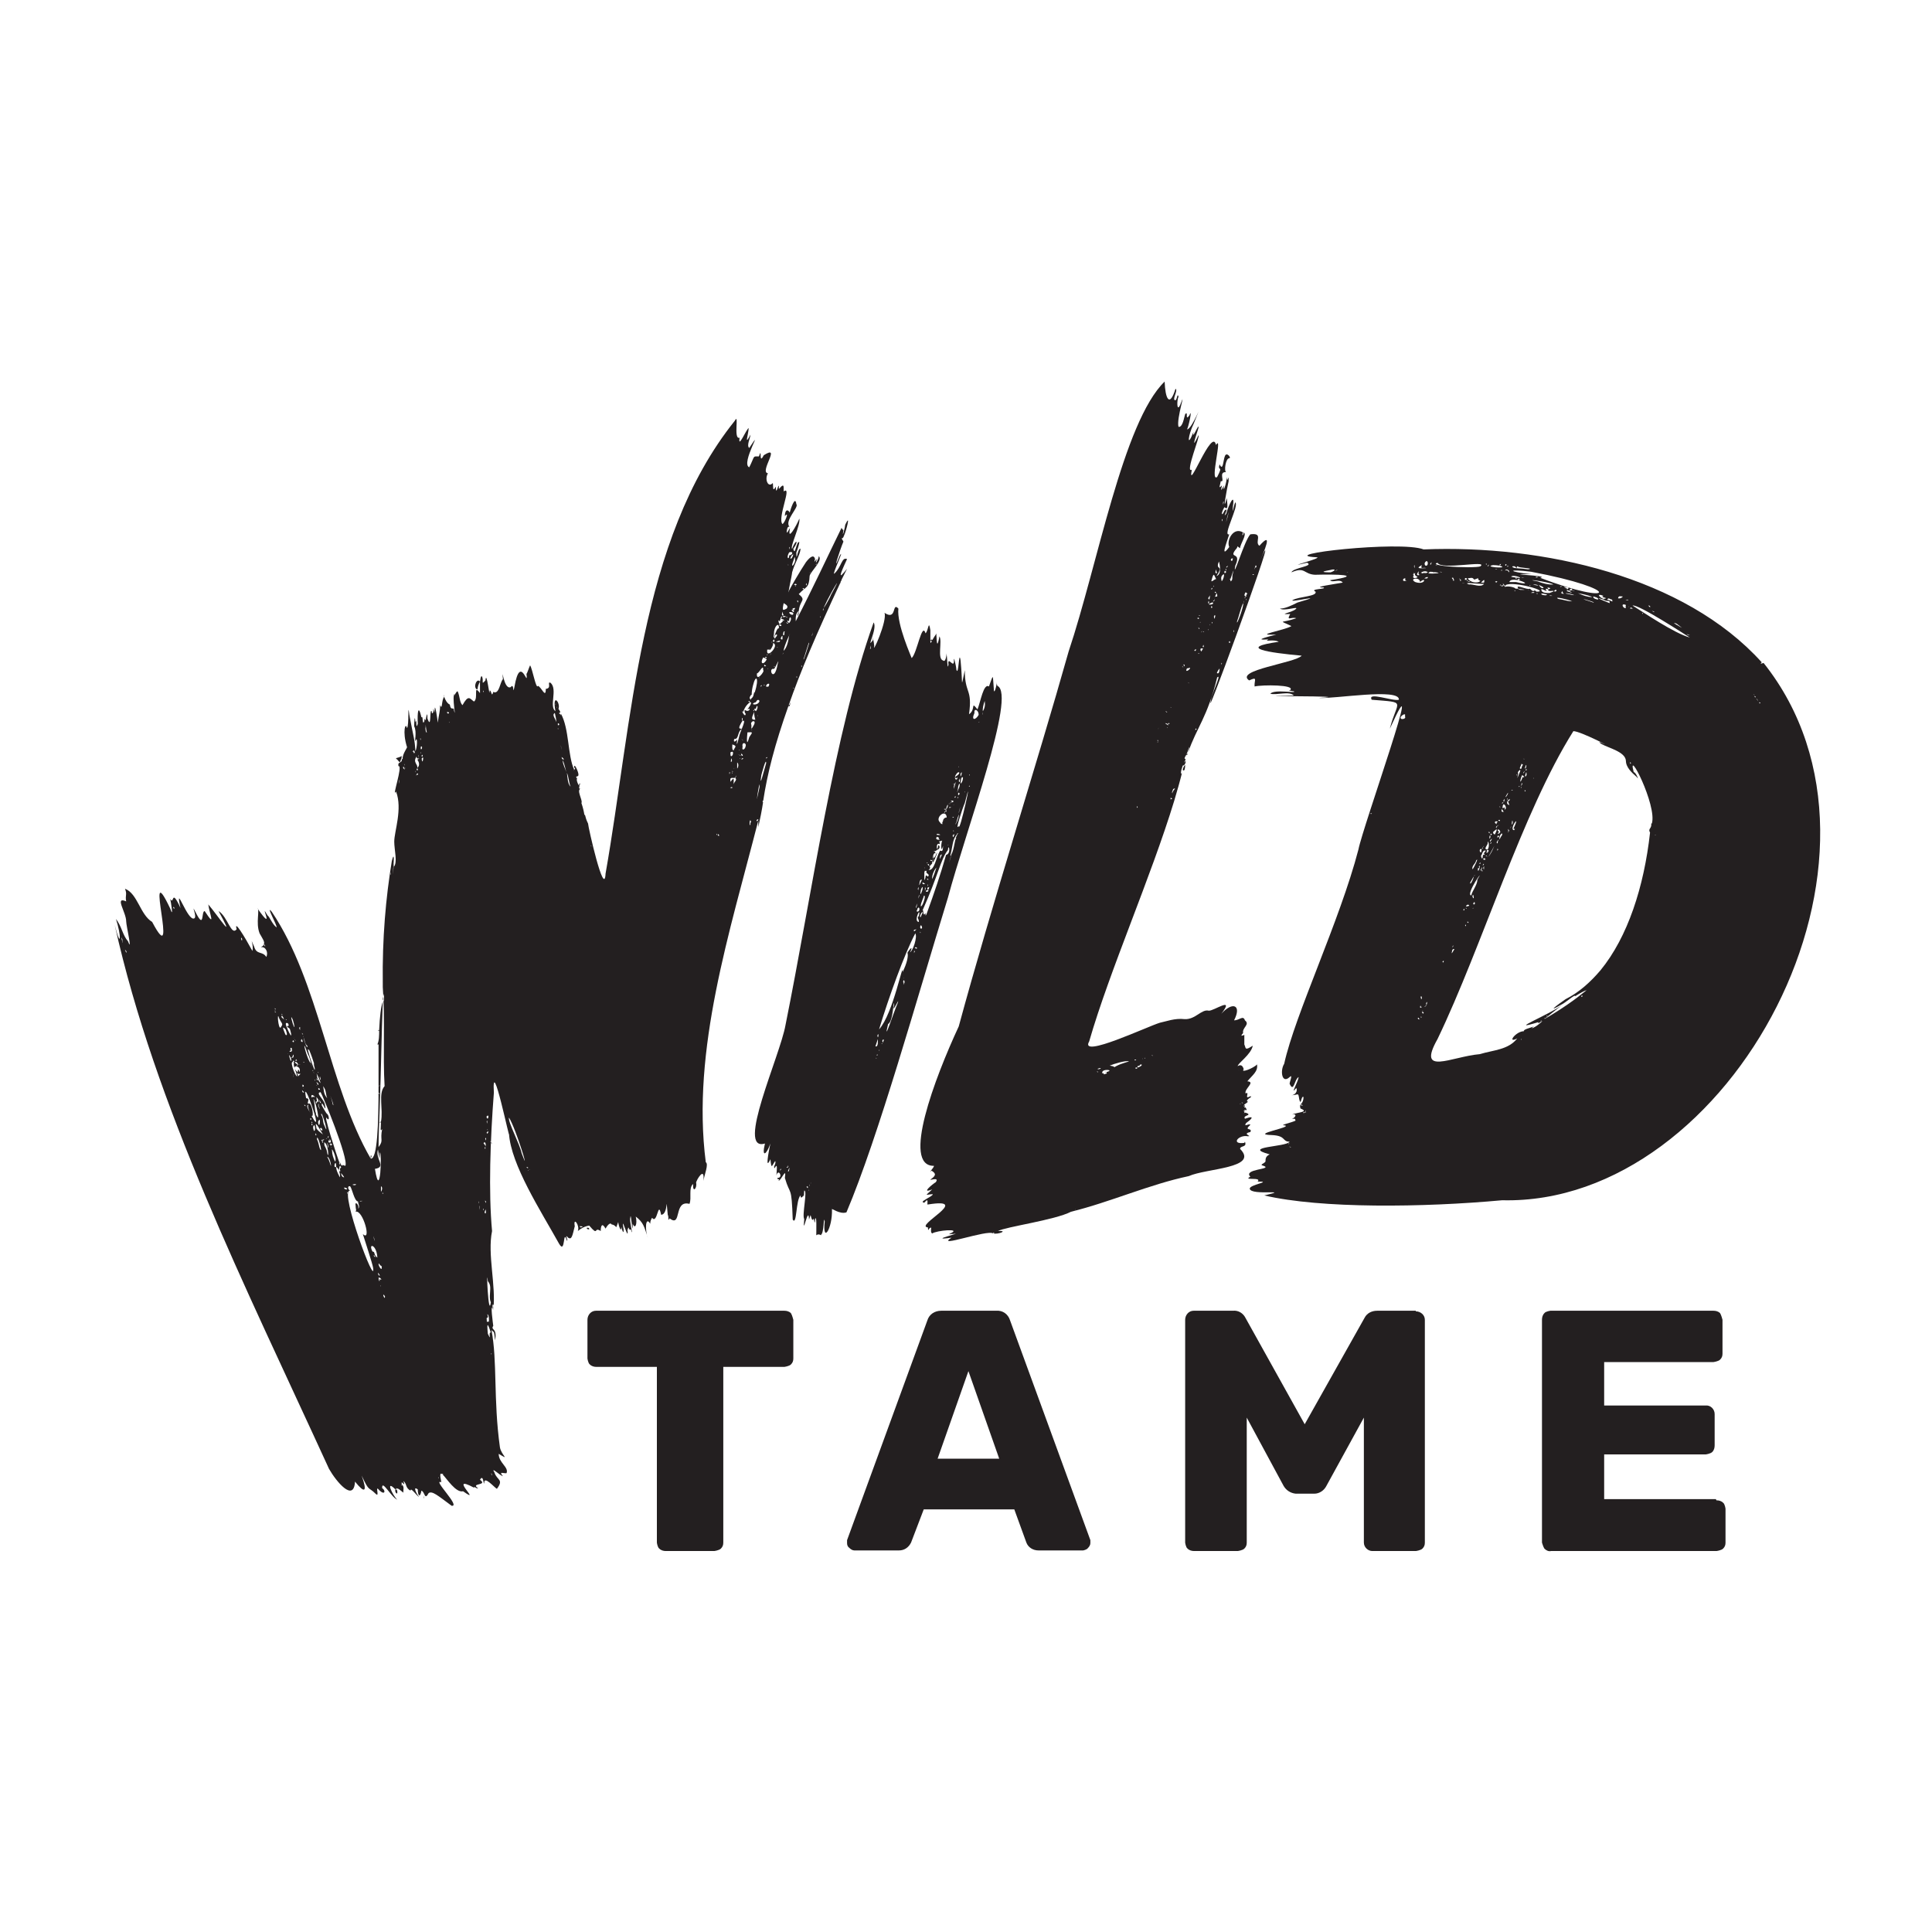
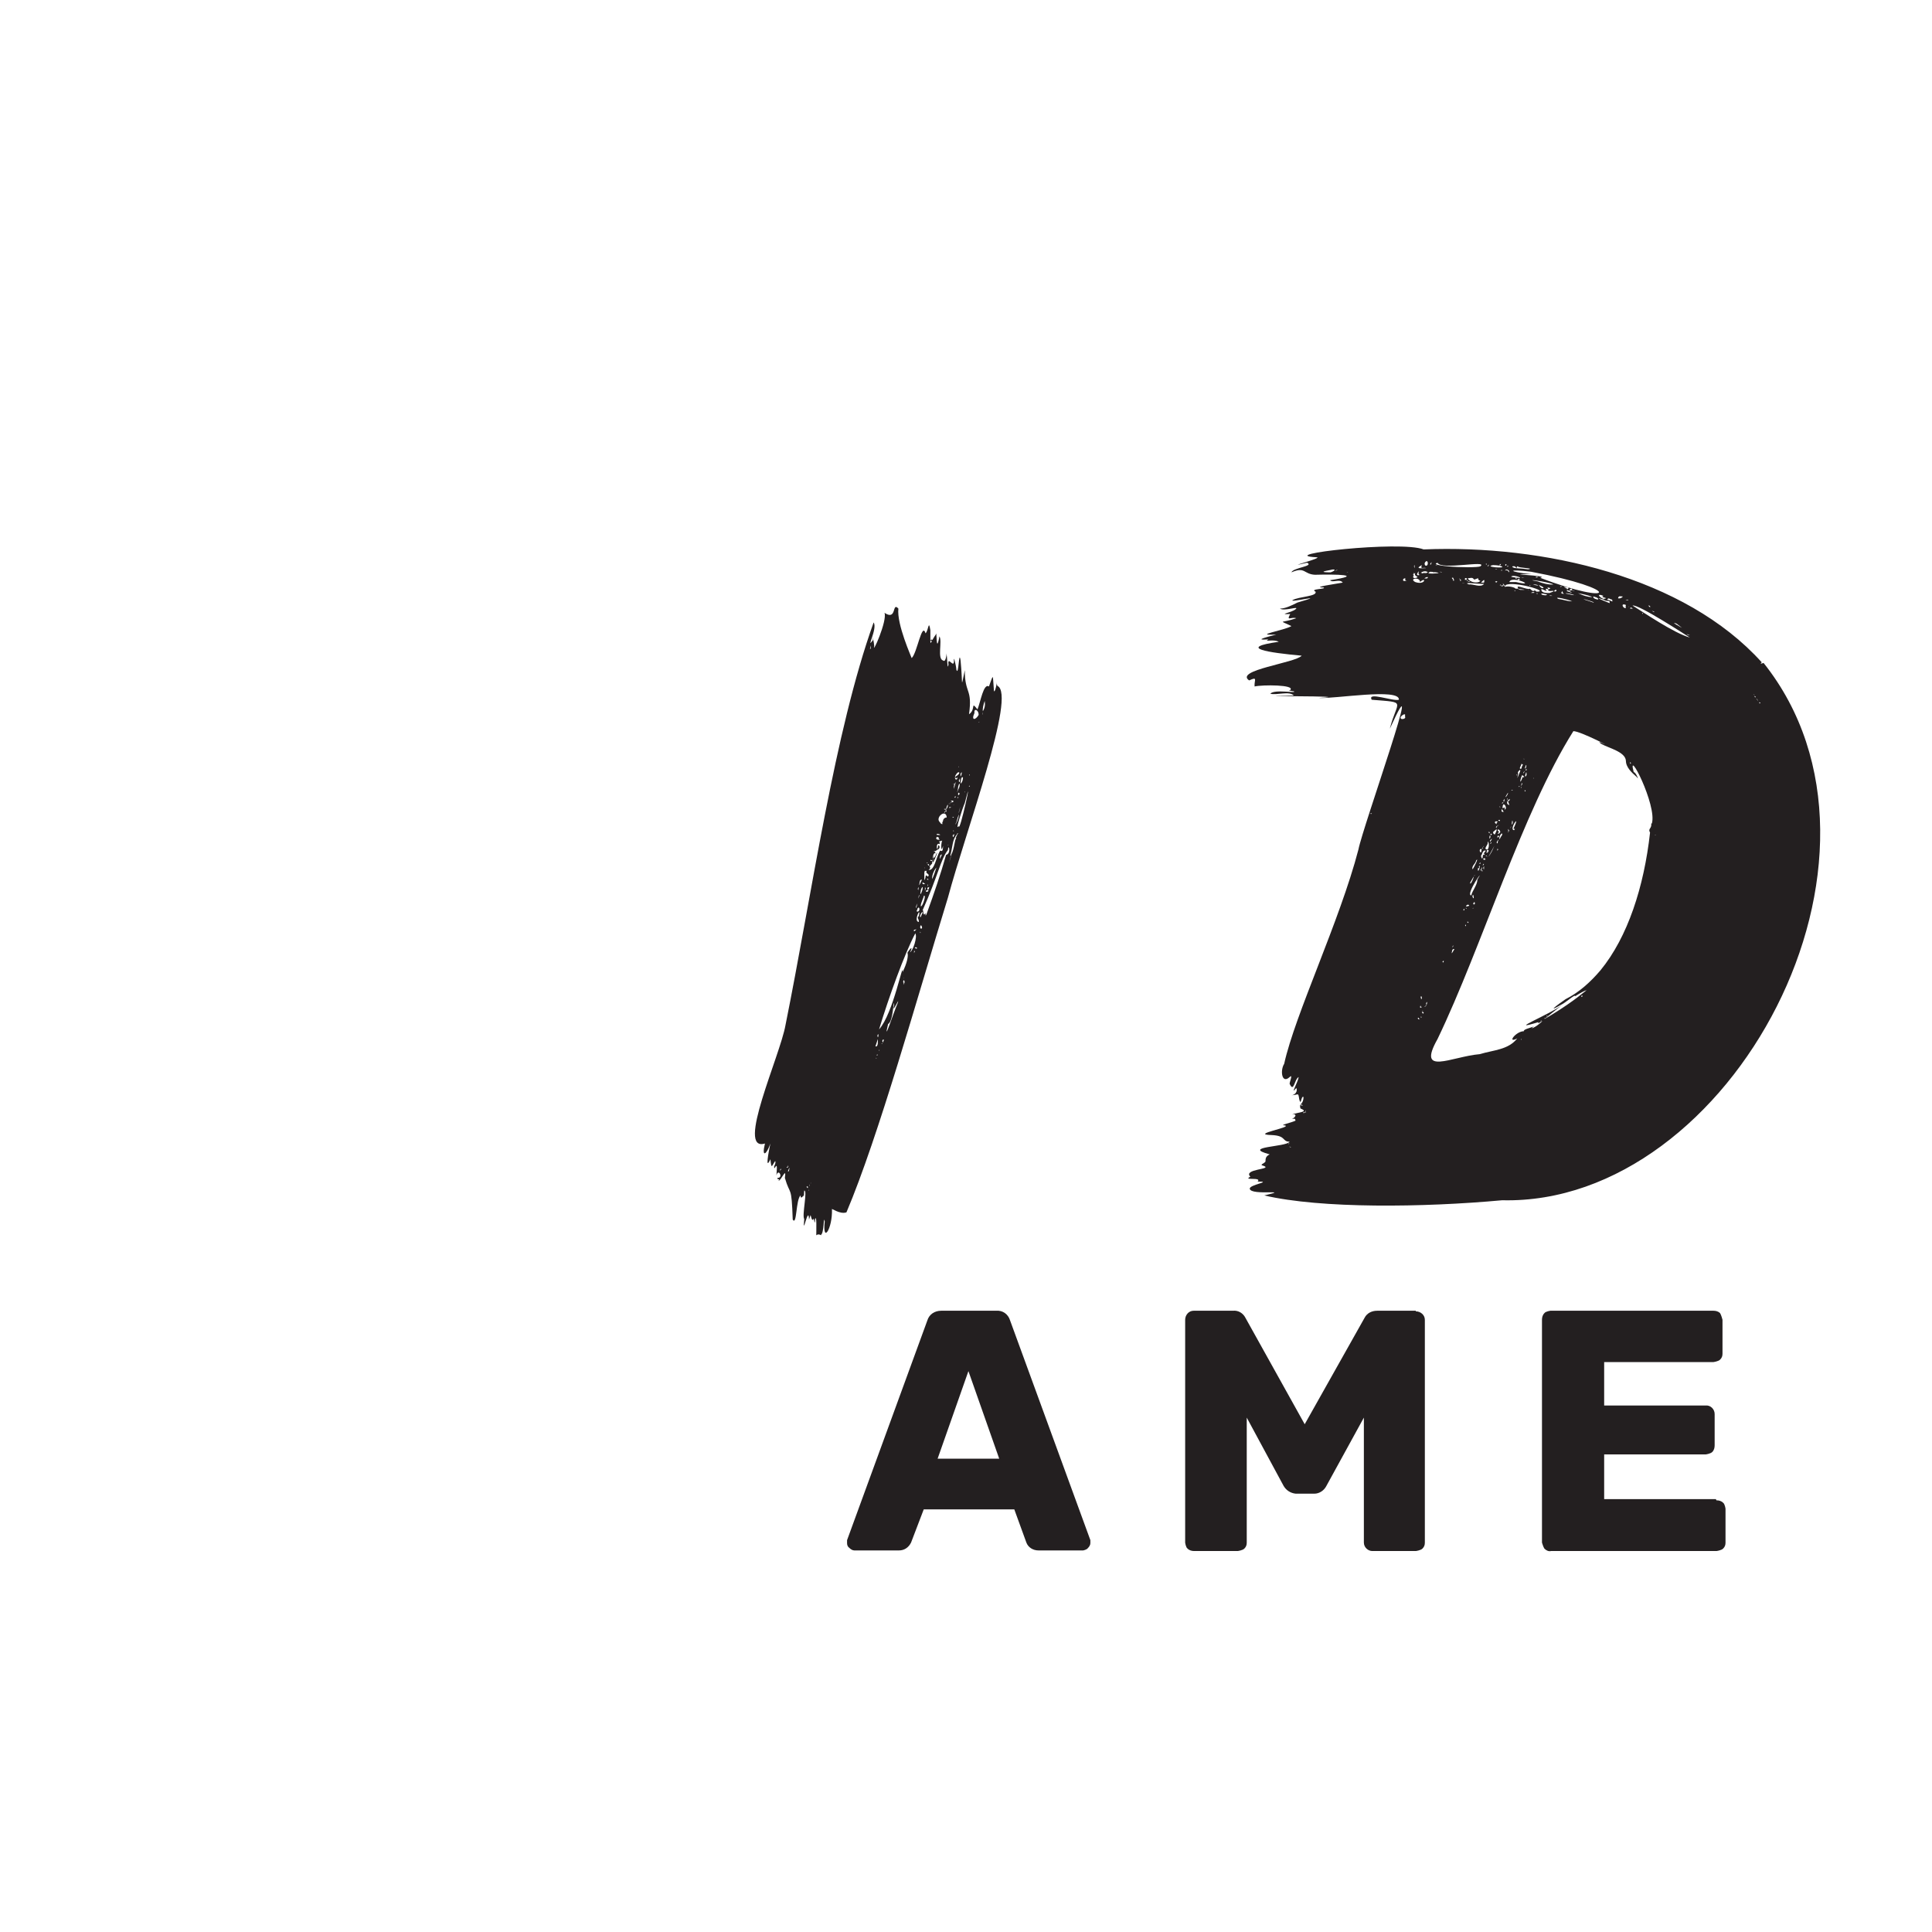
<svg xmlns="http://www.w3.org/2000/svg" id="Layer_1" width="256" height="256" viewBox="0 0 256 256">
  <rect width="256" height="256" fill="#fff" />
  <path d="M187.6,173.68h-5.12c-.72,0-1.36.32-1.68.96l-7.92,14.08-7.84-14.08c-.32-.64-.96-1.04-1.68-.96h-5.2c-.64,0-1.12.56-1.12,1.2v29.52s.08.64.32.8c.24.24.56.32.88.32h5.76s.64-.08.88-.32.32-.48.32-.8v-16.56l4.88,9.04c.32.56.88.96,1.6,1.04h2.48c.64,0,1.28-.4,1.6-1.04l4.96-9.04v16.56c0,.64.56,1.12,1.12,1.12h5.76s.64-.08.88-.32.32-.48.32-.8v-29.52h0c0-.64-.56-1.12-1.2-1.12v-.08Z" fill="#231f20" />
  <path d="M131.84,173.68h-7.12c-.88,0-1.6.48-1.84,1.28l-10.64,29.12v.4c0,.24.08.48.32.64.16.16.4.32.64.32h5.92c.72,0,1.28-.4,1.6-1.04l1.68-4.4h12l1.6,4.4c.24.64.88,1.04,1.6,1.04h5.92s.48-.08.64-.32c.16-.16.32-.4.32-.64v-.4l-10.64-29.12c-.24-.8-.96-1.36-1.84-1.28h-.16ZM124.24,193.28l4.08-11.6,4.08,11.6h-8.16Z" fill="#231f20" />
  <path d="M227.36,198.64h-14.8v-5.92h13.44s.64-.08.88-.32.32-.56.32-.88v-4.16h0c0-.64-.56-1.2-1.2-1.12h-13.44v-5.76h14.48s.64-.08.88-.32.32-.48.32-.8v-4.48s-.16-.64-.32-.88c-.24-.24-.56-.32-.88-.32h-21.6s-.64.08-.8.32c-.24.24-.32.56-.32.88v29.52s.16.56.32.8c.24.24.56.4.88.32h21.92s.64-.08.88-.32.32-.48.32-.8v-4.48s-.08-.64-.32-.8c-.24-.24-.56-.32-.88-.32l-.08-.16Z" fill="#231f20" />
-   <path d="M103.84,173.68h-24.88c-.64,0-1.12.56-1.12,1.2v5.12s.08.64.32.8c.24.24.56.32.88.32h8v23.28s.08.64.32.8c.24.24.56.32.88.32h6.4s.64-.08.88-.32.32-.48.32-.8v-23.28h8.08s.64-.08.88-.32.32-.48.32-.8v-5.12s-.16-.64-.32-.88c-.24-.24-.56-.32-.88-.32h-.08Z" fill="#231f20" />
  <path d="M233.44,87.92h-.16l.16-.16c-10.24-11.36-28.96-15.6-44.8-14.96-3.12-1.2-19.92.72-14.24,1.04,1.28,0-4.96,1.6-1.2.72.96.48-1.84.64-2.08,1.28,1.84-.8,1.6.24,3.12.32,2.8-.08,6.72,0,2,.72.32.4,1.28-.24,1.68.32-.88.16-4.24.64-2.56.64.56.24-1.92.16-1.04.56.24.64-2.24.64-3.04,1.12-.56.4,5.04-.96.64.32-.8.4-1.6.8-2.32.8.56.4,2.64-.4,2.08.08s-2.48.72-.72.64c-.56,1.04.16.32.8.56-2.08.72-2.4.16-.64,1.04-.88.56-5.36,1.28-2,1.12-.88.24-3.28.8-1.04.64-.72.4.64-.08,1.36.32-5.6.8-1.36,1.44,3.04,1.84-.8.96-8.96,1.92-6.96,3.28,1.2-.56.64,0,.72.8,1.04-.24,5.44-.24,4.72.48-.48,0,.32.16.48.16.48.32-2.56-.32-3.12.32.88.24,2.48-.4,3.12.24-8.64.16,9.36,0,3.28.32,2,.16,10.8-1.36,10.64.24-.8.24-4.24-1.12-3.6,0,4.8.4,3.36,0,2.4,3.84,5.12-11.28-3.6,13.04-4.16,16-2.48,9.52-8.4,21.84-9.84,28.4-.56.88-.32,2.72.72,1.76.48-.48,0,.64,0,.88.56,1.28.64-.64,1.2-.88-.08.64-1.2,2.56-.32,1.44.24.4-.16.96-.64.96.96,0,.88-.48,1.04.56.24.96.24-.56.56-.32,0,1.04-.64.8-.4,1.52,1.2.48-.32.48-1.12.8.72-.16.48.4,0,.56.56,0,.32,0,.48.24-.4.24-2.32.64-1.44.64,1.12.24-4.72,1.2-1.76,1.28,2,.08,1.36.88,2.4.88-.4.72-6.48.64-2.64,1.68-.48.24-.56.48-.56.96-.24.32-.88.4-.24.56,1.28.48-2.8.4-1.76,1.44-1.12.56,1.6,0,.96.64,2.08,0-1.12.4-1.04.96.16.96,5.76,0,1.92.88,7.52,1.76,21.04,1.6,31.52.64,30.4.72,55.12-45.52,34.64-71.2l-.24.08ZM176.32,75.84c-1.6,0-.88-.16,0-.32.48-.16.88,0,0,.32ZM176.88,75.68s.16-.16.32-.16-.24.08-.32.16ZM168.16,85.52h0s.4.32,0,0ZM171.28,91.36h.24-.24ZM172.16,91.36h-.24.24ZM171.92,91.76h.24-.24ZM178.56,75.84h-.16s.4-.08.16,0ZM171.84,145.2h0ZM172.32,145.2h0ZM172.08,146.48s.16-.08.08,0c0-.08,0,0-.08,0ZM170.4,151.92h.08c.08,0-.24,0-.08,0ZM170.72,151.52h.16s-.24.16-.16,0ZM170.88,151.92l.16.08c.16.08-.24,0-.16-.08ZM172.8,146.24h-.16.16ZM172.56,146.16s0,.08,0,0c.08.08-.16,0,0,0ZM172.4,146.48s0-.24,0-.16c.4.24.16.16,0,.16ZM172.56,147.2h0ZM172.72,147.52v-.16c.08,0,.32,0,0,.16ZM172.96,147.36s.08,0,.08.08c-.32,0,.16-.56-.08-.08ZM181.6,107.76s.24,0,.16.08h-.16v-.08ZM182.08,105.52h0c.08,0,0,0,0,0ZM222.16,82.64l.72.56s-1.76-.96-.72-.56ZM219.2,81.12l-.32-.16s.32,0,.32.16ZM218.64,80.48l-.24-.24c.08,0,.32,0,.24.24ZM216.4,80.64h-.4c.08-.32.24,0,.4,0ZM216,100.96s.24.24,0,.24v-.24ZM215.92,80.4h-.16c0-.08.08,0,.16,0ZM215.84,101.28h0ZM215.76,79.52h-.32c-.16,0,.4-.16.32,0ZM215.52,79.76h0ZM215.44,80.16s-.08.24,0,.4c-.32.16-.8-.72,0-.4ZM214.96,79.36s.24.24,0,0h0ZM215.04,79.04s-.24.32-.64.24c.08-.4.32-.24.64-.24ZM213.6,79.44c.16.48,0,.16-.64,0,.24-.32.32,0,.64,0ZM213.28,79.92s-2.64-1.04-.8-.48c.48.4.88-.08.8.48ZM212.48,78.96c-.64.24.96.24,0,.4-.64-.24-.96-.8,0-.4ZM204.08,76.56c1.52-.32-5.6-.48-1.2-.48-3.12-.32-3.2-.72,0-.32,12.4,2.32,11.2,4.64,1.2.8ZM206.8,77.68v.16s-.16-.24,0-.16ZM206.8,78.64h0ZM208.32,79.68c-.64,0-1.2-.24-1.84-.32-.72-.4,1.36.08,1.84.32ZM207.44,78.64s-.8.16-.48-.24c.08-.32,0,.4.48.24ZM207.2,78.4s-.08.24,0,0h0ZM208.32,78.56s-.48-.16-.72-.24c.08-.32.56.16.72.24ZM208.32,78.32s-.16-.32-.24,0c-.32-.16.32-.64.24,0ZM207.76,78.16s-.16-.16-.32-.16c.64,0-.24-.08-.16-.24.16.08.88,0,.4.32l.08.08ZM206.88,77.68h.08v.08l-.16-.08h.08ZM208.16,78.8s-.24-.08-.72-.16c.16-.16,1.92.4.72.16ZM208.48,78.24h.08c.08,0-.08.16-.08,0ZM209.6,79.12s-.72-.24-.96-.24c.32,0,.56.24.96.24ZM208.88,78.48s0-.24,0,0h0ZM209.2,78.64c-.64-.16,1.52.24,1.76.48-.56,0-1.28-.24-1.76-.48ZM210.08,79.44s1.44.4,1.04.4c-.4-.16-1.84-.56-1.04-.4ZM211.12,79.04s.8.16.64.4c-.24,0-.72-.16-.64-.4ZM205.44,78.56s-1.28.16-1.2-.48c0-.16,1.04.56.56,0,.16-.24.56.32.24-.24,1.04.16-.48.24.32.48.64-.08.72,0,0,.24h.08ZM205.68,78.96h-.32c-.16-.08.24-.08.32,0ZM204.8,78.88s-.64,0-.56-.24c.24,0,1.12.16.56.24ZM203.92,77.52s.8.32.56.4-.48-.24-.56-.4ZM204.16,78.72h-.24.24ZM203.76,77.04c-2.24-.4,1.28,0,2.08.4-.56.08-1.52-.16-2.08-.4ZM203.92,77.28h0ZM203.84,77.6s-.56-.08-.72-.16c.24,0,.56,0,.72.16ZM203.44,76.48s.32-.16.32,0c0,0-.16.08-.32,0ZM205.92,78.32s.32-.4.32,0c-.16,0-.16.16-.32,0ZM202.8,77.6s-.16,0-.16-.08c0,0,.16,0,.16.08ZM202.56,77.36s.08,0,0,0h0ZM200.88,77.12h-.88c.24-.96,3.92.72.88,0ZM200.88,77.2s.24.24,0,0h0ZM200.72,77.2h0ZM201.12,76.56s-.88-.08-.88-.16c.32-.32,1.84.32.88.16ZM201.04,76.8s.24-.16.32-.08c0,.24-.16.16-.32.08ZM200.96,76.72s-.16,0-.16-.24c0,0,.16,0,.16.24ZM201.6,76.56h.4c-.08,0-.32.08-.4,0ZM200.72,75.04c.48.48.08,0,.4,0,0,.24,2.4.24,1.36.4-1.2-.16-.96-.08-1.6-.16-.4,0-.8-.32-.16-.24ZM200.32,74.96h-.48.48ZM199.92,75.84s-.08-.4-.48-.24c.08-.32.72,0,.48.24ZM199.52,76.88h0ZM199.68,75.12s.16-.08,0-.16c.16,0,.32.08,0,.16ZM199.6,74.88s-.08.16-.16,0c0-.16.24-.16.16,0ZM199.52,77.52c1.04-.56,6,.88,4.08.88-.48-.48-.16.32-.88-.4-.32.24-2.08-.72-1.52,0h-.4c0-.16-.96-.4-1.36-.24-.4-.32-.4-.72,0-.08l.08-.16ZM203.6,78.64s0-.08.16,0c0,0-.08.16-.16,0ZM203.2,78.56h-.32c.24-.24.64,0,.32,0ZM203.2,103.2v-.16s.08.08,0,.16ZM202.8,103.12h0s0,.08,0,0ZM202.4,78.16h.16c.08.08,0,0-.16,0ZM201.76,102.96c-.4,1.12-.4.48-.08-.24.16,0,.48.4.08.24ZM201.84,103.36v-.16.16ZM201.52,104.08s.16-.16.08-.32c.24,0,0,.4-.08.32ZM201.52,104.4v-.16s.16.16,0,.16ZM201.2,104.24s.08-.08.16-.08c0,0,0,.16-.16.08ZM201.28,108.48h0ZM201.28,102.56c-.48,1.2,0,0-.16-.24.4-.56.4-.24.16.24ZM201.84,78.16h-.4c-.96-.24,1.12,0,.4,0ZM201.92,100.64v-.16s.08.16,0,.16ZM201.6,101.84c-.48.16,0-.4,0-.64.4.24.08,0,0,.64ZM202.08,102.08s-.16.24-.16.4c-.16-.16.08-.24.16-.4ZM202.24,101.52s0,.24-.16.32c-.08-.08.24-.8.16-.32ZM202.16,100.08h.16-.16ZM202.08,104.72s.16,0,0,.16c0,0-.16-.16,0-.16ZM202.08,104.96s-.16.08,0,0h0ZM202.08,102.88s0-.24.16-.56c0-.08.16.56-.16.56ZM202.24,101.84s0,.08.08.16c-.24.24-.16,0-.08-.16ZM201.04,108.48h0ZM200.96,102.72v-.16s.16.32,0,.16ZM200.64,110c-.8,0,.96-2.48-.08-.24,0,.24.32-.16.08.24ZM200,106.64c-.48,0-.32-.64,0-.72.16-.24,0,.4-.16.16-.08.16.32.8.08.56h.08ZM199.76,110.16s.32.16,0,.08c.08,0,0-.08,0-.08ZM199.84,110.08v-.24s.32.48,0,.24ZM200,109.6h-.16s0,.16.16,0ZM199.84,108.4h.08-.08ZM199.52,106.16h.08c0,.08,0,0-.08,0ZM199.6,106.8h0ZM199.12,106.8c.08-.64.72.32.24.48.16-.72-.4.24-.24-.48ZM198.48,111.44s0,.24-.08.32c-.32-.16.48-.8.08-.32ZM198.4,112.72v-.24c.24,0,0,.24,0,.24ZM198.08,110.56s-.24,0-.24-.32c.08,0,.88-.96.24.32ZM198.24,110.56s-.24.16,0,0h0ZM196.24,115.28s.48.16.08.16c0,0,.08,0-.08-.16ZM195.2,120.24s0,.24,0,.16c-.16-.08,0,0,0-.16ZM195.2,118.56s.08.24.08.4c0,.24-.32-.24-.08-.4ZM195.36,119.92s-.24.08,0,0h0ZM195.36,119.52s.16.16,0,.32c-.24,0-.16-.16,0-.32ZM194.96,118.64c-.88,0,2-4.08.8-2.08,0,.72-.72,1.52-.8,2.08ZM193.04,77.28s.88-.08,1.04,0c0,0-.72-.08-1.04,0ZM193.76,121.44h-.08.08ZM193.52,76.8s.16,0,0,.24c-.08-.4-.4-.64,0-.24ZM195.36,76.8c.96-.4.16,0,.8.16-.32.4-1.36.24-1.68-.32.8-.16.64,0,.88.16ZM194.48,75.84h.16-.16ZM194.88,75.84s.4,0,.08,0h-.08ZM195.68,76.4h.24c.16,0-.16,0-.24,0ZM194.72,77.12s-.72-.32-.24-.24c-.08.24.32,0,.24.24ZM194.32,76.8c-.48.16,0-.24-.24-.16-.24,0,.48-.16.24.16ZM194,120.4s.08.16,0,.24c-.16,0-.08-.16,0-.24ZM194.24,122.48v.24c-.24-.08,0-.16,0-.24ZM194.16,122.8h0ZM194.24,120.4v-.16s.16.24,0,.16ZM194.24,120.08s.16-.32.4-.16c.16.08-.24.24-.4.16ZM194.56,122.16s.08.24-.08.08c-.16-.08,0-.16.08-.08ZM194.56,120.08h0ZM194.64,77.44c-1.04-.4,1.44,0,2-.08-.4.56-1.44,0-2,.08ZM196.88,112.72s-.48.56-.16.4c0,.48,0-.16-.24.24,0,.48-.16.56-.24,0,.16,0,.16-.8.64-.64ZM196.72,111.76h0s-.16.16,0,0ZM197.12,111.6h0c0-.16.16,0,.16.32h0c0,.16,0,.4-.16.64-.72,0,.16-.64,0-.96ZM196.08,113.52v-.24c0-.16,0,.16,0,.24ZM196,77.84h.4-.4ZM195.12,115.2c-.16-.48.4-.72.48-1.2.4-.48-.24.88-.48,1.2ZM195.52,115.76s-.32.64-.16.24c0,0,.16-.16.16-.24ZM195.44,77.68h.08-.08ZM195.68,77.84h.16-.16ZM196.08,114.72c0,.48-.32,1.04-.24.32.4,0-.08-.24.24-.32ZM196.4,77.68h-.08s.4,0,.08,0ZM196.4,112.48v-.24s.16.24,0,.24ZM196.32,112.48s0,.32-.08.48c-.16,0-.32-.48.08-.48ZM196.56,112.08v.16c-.08,0,0-.16,0-.16ZM195.12,116.64s-.32.72-.32.32c.24-.4.72-1.36.32-.32ZM196,114.48s.08-.08.08-.16c.24,0,.08.16-.08.16ZM196.4,114.88s0,.4-.24.48c0-.16.16-.24.24-.48ZM196.16,115.84s.16,0,0,0h0ZM196.48,114.72s0-.32.16-.24c0,0-.08.16-.16.24ZM196.64,114.96v.24c-.24-.16.08-.64,0-.24ZM196.64,113.92s-.16,0-.08-.16c.24-.16.4.24.08.16ZM196.96,114.4h-.16s.32,0,.16,0ZM196.88,113.44s0-.16.16,0,0,0-.16,0ZM196.96,112.88s.24-.08,0-.24c.64-.16,0,.64,0,.24ZM197.92,112.24c.24-.56-.16.48-.32.72-.8,1.36,0-.16.32-.72ZM197.44,111.36s.16-.16.24-.24c0,.16-.32.64-.24.24ZM197.44,111.76l.16-.16c.08-.16,0,.32-.16.16ZM197.6,77.04s.32.16,0,0h0ZM197.6,76.72h.24c.08,0-.16,0-.24,0ZM198,77.28h-.24c-.24,0,.16,0,.24,0ZM199.04,106.64s-.08-.32.08-.32c.32.16-.24,0-.08.32ZM199.36,105.84s0,.32-.08.4c-.16-.16,0-.24.08-.4ZM198.64,77.52s.32.16.56,0c0,.32-.4.08-.56,0ZM198.72,108.64s.08,0,0,.16c-.08,0-.4-.16,0-.16ZM198.72,109.28s-.56.24-.4.48c-.32-.24.24-.4.4-.48ZM198.72,107.12s-.16.24,0,0h0ZM198.72,108.24v.16-.16ZM198.72,106.96v-.16s.16.24,0,.16ZM198.72,106.72v-.16.16ZM198.8,108.16s-.24.16,0,0h0ZM198.8,77.44h.08s-.16.24-.08,0ZM198.96,75.6h-.08c0-.16.4,0,.08,0ZM198.48,75.44h.48-.48ZM198.48,108.96s-.24-.08-.16.24c-.56-.24,0-.56.16-.24ZM198.4,77.04s-.08.24-.24.08c-.16,0,.08-.16.24-.08ZM198.16,75.52h.16-.16ZM198.08,75.36s.24,0,.32.08c0,0-.16,0-.32-.08ZM198.4,110.96s0-.24.16-.24c.16.16,0,.24-.16.24ZM198.4,110.24s.24,0,0,0h0ZM198.64,110.24c-.48-.4.08-.48.16,0-.16.32-.56.32-.16,0ZM199.04,110.64s-.24.32-.32.56c-.24-.16.4-1.2.32-.56ZM198.96,107.52s0-.32.08-.32c0,.16.48.56-.08.32ZM199.28,108.48s0,.08,0,0,0,0,0,0ZM199.52,105.52s.48-.88.24-.24c0,0-.32.56-.24.24ZM200.24,105.36s-.88,0-.32,0h.32ZM199.92,104.96h.08-.08ZM200.48,104.72h-.24c.08,0,0-.16.24,0ZM200.48,104.48s-.24,0,0,0h0ZM200.32,104.96h-.24s.64,0,.24,0ZM199.76,105.76s0,.32-.08.16q0-.08.08-.16ZM200.24,109.36s0,.24-.08.32c-.16.16.08-.08.08-.32ZM200.32,109.28s0-.48.08-.56c.08.24.08.4-.08.56ZM200.56,106.72h0s-.16.24,0,0ZM200.64,78.32s.16-.16.16,0h-.16ZM200.8,103.92s.24-.08,0,0h0ZM200.8,103.6s.08,0,0,0h0ZM198.88,74.72s0,.24-.24.16c0,0,.16-.16.24-.16ZM197.84,74.88s.8,0,1.12.16h0c.72.32-2.48.08-1.12-.16ZM197.6,110.48s.16,0,0,.16c0,.16-.24-.24,0-.16ZM197.36,111.12v-.24c.08-.48.24.16,0,.24ZM197.36,74.64v.24s0-.4,0-.24ZM197.36,110.24s.08.24,0,.16c-.24-.16-.16-.16,0-.16ZM197.28,74.8s0,.24-.16.24c-.08,0,.16-.24.16-.24ZM197.04,74.8v.24-.24ZM196.96,74.64v.24s-.16-.16,0-.24ZM196.96,75.2h-.24.24ZM196.48,75.2h0ZM196.48,75.2h-.08.08ZM196.64,77.2s-.88,0-.4,0c.24-.24.56-.64.4,0ZM190.48,74.56c.4,1.04,6.8-.4,5.68.48-.32.16-2.72.16-4.32,0-.16,0-2.4-.24-1.28-.48h-.08ZM192.8,76.96h.08-.08ZM192.88,125.12v.08h0v-.08ZM192.96,77.2h-.08.08ZM192.88,76.32h.08-.08ZM192.56,76.56s.16.32.08.4c-.24,0,0-.32-.08-.4ZM192.48,125.6v-.24c.24-.24,0,.08,0,.24ZM192.56,76.8s-.4-.32,0-.24v.24ZM192.4,126.08s0-.4.32-.32c-.16.24-.48.88-.32.32ZM192.24,126.56h0ZM192,76.72s.24.24,0,0h0ZM191.36,75.68h.24-.24ZM191.44,76h-.08.08ZM191.28,127.52s-.24,0-.08-.16.08,0,.08.16ZM191.12,76.72s-.24-.16,0,0h0ZM190.72,75.76s.4,0,.32.08c-.08,0-.24-.08-.32-.08ZM190.48,74.96h-.32c.08,0,.16-.08.32,0ZM190.08,75.84h-.32c.16,0,.24-.08.32,0ZM189.68,74.48s0,.4-.16.32c-.08,0,.16-.32.16-.32ZM188.8,74.56c.4-.64.56.4.16.4-.16,0-.24-.24-.16-.4ZM188.4,74.88c-.24.64.24.24.56.4-.48,0-1.6.16-.56-.4ZM188.48,75.92h.56c-.24.08-1.2.08-.56,0ZM188,75.68s-.16.56.16.48c-.4.16-.56,0-.16-.48ZM187.84,76.48c-.4.24-.8.08-.48-.24-.24,0,0-.32,0-.4v.32s0-.16.16-.24c-.08.32,0,.32.24.48l.08.08ZM187.44,74.88v.4s-.16-.32,0-.4ZM185.76,76.64v.32s0-.4,0-.32ZM185.76,95.28c-.64-.16.64-1.04.4-.4.16.32-.16.4-.4.4ZM186.24,76.96c-.48.16-.4-.4,0-.32-.24.32.48.4,0,.32ZM186.88,76.96v-.4.4ZM187.12,76.4v-.4.4ZM187.84,135.36h.08-.08ZM187.92,135.04s-.16-.24.08-.16c0,.24.4.24-.08.16ZM188.24,132.16c.08-.48.32.32,0,.24.16,0,0-.24,0-.24ZM188.4,132.64s-.4.72,0,.8c-.56.4.08-.72,0-.8ZM188.56,133.92s-.16.16-.08,0h.08ZM188.24,134.72s.16,0,.16.08h-.16v-.08ZM188.56,134.32s-.16-.16-.16-.24c.24,0,.32.08.16.24ZM187.52,77.12c-.88-.48.64-.72.64,0,.88-.8.72.48-.64,0ZM188.72,133.36s.4-.08.24-.4c.24-.64.16.56-.24.4ZM188.72,76.64s.32-.24.48-.16c0,.24-.32.16-.48.16ZM188.32,75.84s.56-.32.88,0c-.16.08-.64.24-.88,0ZM189.52,75.76s2.24.16.32.24c-.48,0-.8,0-.32-.24ZM201.52,137.76s0-.24.08,0h-.08ZM204.48,135.2h.08-.08ZM209.6,132.08s-.4-.16-.08,0c-.08-.24.4-.16.08,0ZM218.8,109.12c.08.72-.48.64-.16,1.2-.8,7.2-2.96,13.84-6.56,18.24h0c-1.36,1.6-2.88,2.96-4.64,3.84-1.04.72-2.64,1.92-.56.72.56-.24,1.84-1.44,1.84-1.12.64-.4,1.2-.72,1.52-.8-1.68,1.36-3.28,2.48-5.6,3.84.4-.32,1.36-1.12,2.4-1.92-1.6,1.28-7.68,3.68-3.2,2.32v.16c1.36-.96-.4.64-.88.64,0,0,.16-.16.32-.24-.64.24-1.44.4-1.36.64-1.04,0-2.32,1.68-.88.96-1.2,1.52-3.12,1.52-4.96,2.08-3.76.32-8.4,2.96-5.6-2,5.92-12.32,11.2-30,18-40.8.96,0,5.68,2.48,3.68,1.52-.24-.08-.4-.16,0,.16.96.56,3.2,1.04,3.28,2.24,0,0-.16,0,0,0,0,.88.8,1.6,1.44,2.16.4.64-.16-.72-.4-.64-.96-3.52,3.12,4.4,2.4,6.8h-.08ZM204.64,134.96s0-.08.16-.08c0,0-.16.16-.16.08ZM204.8,134.8s.08,0,.16-.08h-.16v.08ZM204.96,134.72v-.08c0-.24.16,0,0,.08ZM205.12,134.64v-.08c.08,0,0,0,0,.08ZM204.08,135.36s0-.08.16-.16c.16,0-.16.08-.16.16ZM217.52,81.2s.32,0,.08.16v-.16h-.08ZM219.28,110.64s0-.08.16,0h-.16ZM216.32,80.24c.72-.24,7.2,4,7.6,4.24-2.08-.56-6.16-3.36-7.6-4.24ZM223.68,84.08s.16.08.24.08c-.16.08-.72-.24-.24-.08ZM232,92.8s.08.16.16.16l-.16-.16ZM232.32,92s.08,0,.16.08c0,.08,0,0-.16-.08ZM232.48,92.24s.16,0,.16.16c0,0-.16,0-.16-.16ZM232.72,92.56s.24.16.24.4c0-.16-.24-.32-.24-.4ZM233.12,93.2v-.16s.32.16,0,.16ZM235.68,99.04v-.08.08ZM235.6,98.48s.08-.16,0,0c0,0-.08,0,0,0Z" fill="#231f20" />
-   <path d="M164.88,151.44c-1.84.24-.8-1.12.48-.88.64,0-.88-.32.32-.56.32-.64-.96-.08,0-.96-.16-.24-.96.4-.56-.24.48-.32,1.44-1.12-.16-.56-.32-.48.88-.4.32-.72-.32-.08-.16-.16-.48,0,.32-.16-.24-.4.08-.32.16,0,.24,0,0-.08,0-.24.48.24.24-.24-.48-.56-.32-.4.24-.88-.56-.24.96-.8.24-.72-.8.48.08-.72-.56-.4-.16-.64,1.36-1.52.24-1.6.64-.8,1.44-1.28,1.28-2.24-.4.48-2.24,1.2-1.76.64-.24-.88-.8-.4-.8-.4,0-.4,1.76-1.52,2-2.72-1.12.72-.88.32-1.12-.16v-1.2c.16-.24-.8.4-.16-.32-.16-.72.96-1.12.24-1.68-.24-.72-.72,0-1.44,0,1.04-2-.16-2.56-1.68-.88,1.84-2.4-1.04-.32-1.68-.4-.96-.24-1.76,1.2-3.2,1.12-1.28-.16-2.48.32-3.28.48-1.6.48-10.72,4.8-9.36,2.48,2.72-9.44,8.16-21.68,11.28-31.92h0c.4-1.36.8-2.72,1.12-4.08.24.32.32-.24.32-.64-.4.24-.4,1.6-.56,1.04,0-.32.16-.64.24-.96.32,0,.4-.48.4-.56,0,0-.16,0-.24.16v-.08c.16,0,.32-.56.08-.4,0-.24.16-.4.24-.56.08.24.32-.4,0,0,.16-.32.24-.72.4-1.04,0,.24-.16.48-.16.72,1.12-3.28,2.56-4.64,3.84-9.92.72-.64-.96,2.56-.88,3.44,1.04-2.24,10.16-27.36,6.32-18.32.88-2,2-4.64.16-2.56-.72-.48.64-1.76-1.2-1.52-.8.8-2.4,6.32-2,4.16.88-1.92-.88-.88,0-2.08.56-.56,0-.64.64-.24,0-.56.96-1.84.48-2.08-.08.48-.32.48-.08,0-1.28-.8-2.24,1.04-1.84,1.92-1.2,1.6-.4-.4,0-1.68-.96.32,1.36-3.84.8-4.24-.24.48-.4,1.92-.32.56.32-2-.56-.24-.88.96-.64.8.56-1.12-.24-.4-.32.8-.56.48,0-.48.64.56.32-.72.32-1.2-.64,2.32,0-1.2.24-2.24,0-1.28-.16.56-.24-.56,0,.72-.56,2.4-.4,1.12-.24.56-.48.96-.24,0-.56.56-.24,0-.16-.56.64.16-.4-1.28.72-1.2-.32-.08-.08-1.84.4-1.84.32,0-.32-.88-.56-.32-.24.48-.24,2.16-.72,1.12-.32,1.04.56,0-.32,1.68-1.04.8.8-5.76-.16-4.24-.48-2.48-3.84,6.56-3.2,3.28-.96.56,1.2-4.64.88-4.56-1.04,2.16-.4.32,0-.96.16-.96-.96,1.92-.64.48-.96,2.4-.72.4,0-1.04,1.6-4-.24.88-.88.72.16-.08.8-3.04.32-1.84-.64.88-.08-.72-.56-.16-.16.48-.32,1.76-.88,1.68-.32-1.04,1.12-5.28.24-2.96-.48,1.12-.48-.56-.24-1.04-.16-.56-.16.32-.4.48-.56,0,.4-1.36,0-1.52-.8,2.56-1.36,1.28-1.44-.96-5.52,5.36-8.88,24.32-12.72,35.76-4.24,15.04-10.24,33.76-14.56,49.68-3.2,6.88-7.6,18.56-3.28,18.48,0,.24-.88,1.12-.32.64.48.32.72.56-.08,1.12-.48.32,1.2-.4.64.4-.4.24-2.08,1.6-.48.96-1.12,1.04-.8.64.08.64,0,.32-2,1.04-1.12,1.12.72-.88.24.4.48.24,6-.96-1.92,2.88,0,3.04,0,.16,0,.56.16.16.56-.48,0,.4.4.64.56-.4,4-.72,2.4,0-.48.24.32,0,.32.08,1.84-.32-3.68.96-.16.48-2.24,1.44,4.8-1.12,5.52-.56,0-.16.08-.16.16,0h-.16c.64.16,2.08-.4.64-.32.96-.56,7.52-1.44,9.68-2.56,5.2-1.28,10.32-3.6,15.6-4.72,2.32-1.04,9.36-1.04,6.8-3.6,0-.48.96-.16.64-.96l-.08.16ZM165.52,148.4h0ZM164.96,146.48v.32s-.32-.4,0-.32ZM164.8,146s-.16-.16,0,0h0ZM164.72,146.16s-.64,0-.16,0c-.08-.16,0-.08.16,0ZM164.24,146.32l.16-.08q0,.08-.16.08ZM164.32,141.36h0s.08-.16,0,0ZM164.24,141.6s0,.16-.16.16c0,0,.16,0,.16-.16ZM167.44,73.76h-.16.16ZM166.4,74.88s.24.32-.08.32c-.16.56-.08,0,.08-.32ZM166,76.08s.16,0,.16.08c-.16,0-.24.08-.16-.08ZM165.12,79.36s-.16,0-.08,0c.32,0,0,.32.08,0ZM165.04,78.48c.56.24-.16.32.16.56-.32,0-.4-.16-.16-.56ZM165.04,79.12l-.08.16c-.08,0,0-.24.08-.16ZM164.96,79.44s0,.08,0,0,0,0,0,0ZM164.8,79.6v.24c-.08,0,0-.16,0-.24ZM163.92,82.32c.24-.64.48-1.76.8-2.4.16.32-.96,3.28-.8,2.4ZM163.52,83.44v.24c-.16.16-.08,0,0-.24ZM162.64,68.4h0c.56-1.84-.56,2.32,0,0ZM162.16,66.48s-.08.32-.08.4c0,0-.08-.48.08-.4ZM162.32,60.72h0ZM158.4,96.64s0-.24.16,0c-.08,0-.24.24-.16,0ZM158.48,86.64s0-.16.08-.24c0,0-.08.08-.08.24ZM158.72,86.08v-.16s0,.24,0,.16ZM158.8,86.56s.16,0,.08.08c-.08,0-.16,0-.08-.08ZM158.8,83.12s.08.08.16.24q-.16,0-.16-.24ZM160.08,83.52v-.16c.16,0-.16.4,0,.16ZM160.8,77.76v-.16c.08,0,.08.16,0,.16ZM160.96,78.4h-.16.16ZM160.96,79.28s0,.48-.24.4c.16-.16.24-.24.24-.4ZM160.16,80.08s.4-.32.56-.24c.16.24-.4.32-.56.24ZM160.64,80.56s-.08,0,0-.08v.08ZM160.16,80.72h0ZM160.32,82.88s0-.24,0-.16c.08,0,0,.16,0,.16ZM160.4,81.04h0ZM160.48,80.56v-.24c.16,0,.24.16,0,.24ZM160.56,82.56v-.16s.24.24,0,.16ZM160.96,82s-.24-.32,0-.48c.16,0,0,.24,0,.48ZM161.12,79.04c-.4.24.4-.64-.16-.48,0-.56.64.64.16.48ZM161.6,88.64s0,.72-.32.56c-.16,0,.4-.8.32-.56ZM161.84,88.08c0,.56,0,0,0-.24.16,0,0,.24,0,.24ZM162.96,85.36h0s.08,0,0,0ZM163.36,74s-.08.56-.24.24c-.08,0,0-.32.24-.24ZM163.04,76.72s.64-1.92.32-.72c-.16.4.08.88-.32,1.04.08-.16-.24-.48,0-.32ZM162.96,84.96s.08.16,0,.24c-.16,0-.16-.24,0-.24ZM162.88,74.64v-.16.16ZM162.72,74.96s-.08.24-.24.24c0-.16.16-.16.24-.24ZM162.48,75.36v.32c0-.24-.24-.16,0-.32ZM162.48,75.76s-.08.24-.24.16c0-.24,0-.4.24-.16ZM162.24,87.12v.16-.16ZM161.84,76.8s-.16-.48.32-.72c.16.16-.32,1.36-.32.72ZM162,74.16h0ZM162,68.8s0,.32-.08.24v-.24h.08ZM161.92,68.56s-.16,0-.08,0h.08ZM161.52,74.4s.48,1.68-.32,1.92c1.04-1.6-.24-.64.32-1.92ZM161.12,75.44s.08.4.16.48c-.4.16-.16-.32-.16-.48ZM160.56,76.8c.32-1.2.32-.4.64,0-.08-.32-.88.64-.64,0ZM160.64,77.84h0ZM160.64,77.92s0,.24-.16.16c0,0,.08-.24.16-.16ZM160.32,78.8s.16.24,0,0h0ZM160.32,78.88s0,.4-.08.56c-.32-.16,0-.32.08-.56ZM160.16,79.6s.16.48-.08.32q0-.16.08-.32ZM159.92,93.04v-.16.16ZM159.52,82.8h0s.08,0,0,0ZM159.52,83.68s0,.08-.08.08c0-.08,0-.16.08-.08ZM159.44,85.44s.16.24,0,.32c-.16-.08,0-.16,0-.32ZM159.2,86.32s-.24-.16-.08-.4c.48,0,.24,0,.08.4ZM159.28,83.6s0,.24-.16.16c.16,0,.08-.08.16-.16ZM158.96,82.48s.16,0,.16-.16c0,0,0,.24-.16.16ZM158.88,81.52h.16s-.24.16-.16,0ZM158.72,81.84s.08,0,.16.08c0,.16-.32.08-.16-.08ZM158.72,84.08h-.24.24ZM158.48,86s0,.32-.16.24c-.16,0,0-.16.16-.24ZM157.52,90.48v.08s-.16-.24,0-.08ZM157.28,87.36v.24-.24ZM157.28,88.56s.24,0,.32-.08c.4,0-.72.88-.32.08ZM156.96,88.08v.24s-.32-.4,0-.24ZM156.8,88.4s-.16,0-.16-.08c0,0,.16,0,.16.08ZM154.72,96.48s-.16-.16,0-.08v.08ZM155.68,94v.08-.08ZM155.44,104.56c.64-.32-.16.24-.08.56-.16-.16.08-.4.08-.56ZM155.36,105.84s-.4.16-.24,0c0-.4,0,0,.24,0ZM155.12,93.76v-.08s.16.08,0,.08ZM155.2,95.2h-.16s.24,0,.16,0ZM154.96,95.84s0,.16-.16.08c0-.08,0-.16.16-.08ZM154.88,96.16s-.96-.56-.16-.24c.08,0,0,.16.16.24ZM154.64,94.4s-.16-.08-.24-.16c-.16,0,.32,0,.24.16ZM153.52,96.4s0,.16-.08.24c0,0,.08-.16.08-.24ZM153.44,98.08v.08c0,.32-.16-.24,0-.08ZM153.44,98.4h-.16s.32-.08.16,0ZM153.2,100.88h0ZM153.2,100.4v.24-.24ZM153.04,98.24s0,.24,0,.16v-.16ZM151.36,105.68s.16.24,0,0h0ZM150.64,106.8s.24.24,0,.24c.08,0,0,0,0-.24ZM150.4,106.72s-.08.32,0,.16v-.16ZM122.8,158.24h0ZM142.48,160.24h.08s-.08.08-.08,0ZM143.04,142.32h.24-.24ZM143.28,142.32h0ZM143.68,142.08h0ZM144,142.08h0ZM151.12,140.4h-.16.16ZM145.28,142h.24c0,.16-.16,0-.24,0ZM145.68,141.68c-.56,0,0-.16.16-.16,0,.24-.24,0-.16.16ZM145.84,141.84h0s.16,0,0,0ZM146.96,142h0s.16-.24,0,0ZM146.48,142s.24.08.16.24c-.88.32,0-.16-.56,0-.32-.72,1.92-.48.4-.16v-.08ZM147.36,141.68s.88-.32-.32-.48h0c.56-.24,2.16-.72,2.56-.56-.72.24-1.52.4-2.32,1.04h.08ZM150.32,140.4h.24s-.16.24-.24,0ZM150.64,141.6h-.16c-.16-.24.4-.16.16,0ZM150.72,141.44c0-.4.16,0,.4-.4.48,0-.16.4-.4.4ZM151.36,140.32l.08-.08c0,.16,0,0-.08.08ZM151.68,140.16s.08,0,.08.08h-.08v-.08ZM152.56,139.84h.16c.08.16-.08,0-.16,0Z" fill="#231f20" />
  <path d="M132.08,90.64v-.24c0,.4-.4,1.92-.4.8-.16-1.84,0-2-.64-.24-.72-.48-1.12,2.08-1.52,3.04-.96-1.2-.16,0-1.12.64.48-3.44-.56-2.64-.56-5.84-.56,2.64-.24,1.92-.56-1.28-.24-1.6-.24,2.24-.56,1.2,0-.4-.4-2.08-.32-1.12,0,1.04-.88-.8-.72.48-.16.88-.16-.96-.24-1.28,0-.88,0,1.12-.48.72-.8-.24-.08-2.56-.48-3.2-.48,2.64-.32-1.12-.48-.24-.64.88-.72,1.52-.72.8.48.24.24-.4,0,0v-1.36c-.24-1.52-.24,0-.64.4-.48-1.6-1.12,2.64-1.84,3.28,0-.08-2-4.48-1.76-6.56-.88-.96-.16,1.68-1.84.56.4,1.04-1.68,5.68-1.36,4.4,0-.32-.32-1.84-.16-.8-1.04,1.44.64-1.52.08-2.32-5.2,14.48-8.16,35.92-11.68,53.36-.72,4.08-6.64,16.88-2.72,15.68-.48,2,.24,1.44.72,0-.24,1.12-.72,3.68,0,2.08.16,1.44.16.88.64.24.16.4-.32.72-.08.96.48-.96.24.56.24.96.24-1.04.96.32.16.32-.24.24.48.08.08.4.4,0,1.12-2,.88-.4.72,2.48.88.8,1.04,5.52.56.88.4-2.64,1.04-3.2q0,.56.4,0c0,.64.08-.32.08-.64.48-.08-.32,3.28,0,3.76v.08c-.24,2.56.56-2.08.64,0l.16-.48c.08-.48.16,1.04.48.32,0,.16.16,1.04.16.16.24-.88.16,1.6.16,2.08.4-.32.72.16.64-.08.4-.24.32-2.72.48-1.76-.32,3.04,1.04.96.96-1.6-.16-.24,1.04.72,1.92.4,4.24-10,9.36-28.4,13.44-41.68,2.4-8.96,9.12-26.96,6.56-28.08l-.08-.24ZM130.48,92.88c.08.56,0,.96-.24,1.36-.08-.24.08-.96.24-1.36ZM130.24,94.32v.32c-.08.16,0-.16,0-.32ZM129.68,95.68s.08,0,.08-.08c0,0,0,.24-.08.08ZM129.12,94.48c-.08-.72.56-.4.56.24-.4.72-1.04.8-.56-.24ZM103.36,155.12s0-.16.08-.24c.16,0,0,.16-.08.24ZM104.4,154.64s0,.08-.16.08c0-.08,0-.16.16-.08ZM104.4,155.44s.16-.08,0,0h0ZM104.4,155.2s.32-.88.16-.16c0,0,0,.24-.16.16ZM104.4,154.64v-.16c0-.16.16.24,0,.16ZM107.04,157.44s-.16-.08-.16-.24c.24,0,.16.08.16.24ZM107.12,157.76v-.16s.08.24,0,.16ZM107.28,157.44h0ZM107.28,157.2v-.24c.08,0,0,.24,0,.24ZM107.44,157.36v-.16.16ZM107.44,156.72v.08q-.08,0,0-.08ZM115.28,86l.08-.48c0,.16.08.48-.08.48ZM115.76,141.52h0s.16,0,0,0ZM115.76,141.36h0s.24,0,0,0ZM125.76,114.32s.4-1.52.32-1.2c0,.16-.24.96-.32,1.2ZM126.56,111.36h0s0,.16,0,0ZM126.64,111.28v-.24c.08-.48.08,0,0,.24ZM125.92,113.36c.32-1.12.24-2.08.88-2.8,0,0,0-.16.16-.16-.56.8-.4,1.92-.96,2.96h-.08ZM125.68,111.92s0,.08-.16,0h.16ZM125.52,111.36h.24-.24ZM125.92,112.08s-1.04,0-.56,0h.56ZM125.76,106.96s.4-.08.32,0c-.08-.16-.24.32-.32,0ZM126.96,105.36v-.32c.32,0,.16.32,0,.32ZM126.96,105.68s-.16.24-.08,0c0-.16.16,0,.08,0ZM126.96,104.64c-.32.8,0,0,0-.4.24-.88.32-.08,0,.4ZM127.04,108.08c-.08.8-.72,1.6-.32.88,0,0,.4-1.44.32-.88ZM126.72,110.08h0ZM126.72,110.24h0s0-.16,0,0ZM126.64,110.32h0ZM126.56,109.52s0,.16,0,0h0ZM126.48,105.68s0-.16.16-.16c0,0,0,.24-.16.16ZM126.56,109.52h-.08.08ZM126.48,110.48s-.24.88-.24.16c.16,0,.24-.16.24-.16ZM126.32,110.16v-.16s.16.16,0,.16ZM126.4,110h0s.08,0,0,0ZM126.4,109.76v-.08h0v.08ZM126.4,105.28s.24-.16,0,0h0ZM126.4,106.64s-.16,0,0,0c-.16,0,0-.08,0,0ZM126.4,108.24s-.24.24-.16,0h.16ZM126.88,110.08s0-.08,0,0c0,0,.08,0,0,0ZM128.56,92.24v.24-.24ZM128.48,102.64v.16s-.16-.24,0-.16ZM128.48,104.08v.16c-.16,0-.08-.08,0-.16ZM128.08,103.92s-.08.56,0,.32c0-.48.48-1.6,0-.32ZM127.04,109.44c-.56.88.48-2.32.8-3.04,1.28-5.04-.72,4.24-.8,3.04ZM127.52,106s-.16.08,0,0h0ZM127.52,105.84v.16-.16ZM127.84,104.88v.16s-.08-.24,0-.16ZM127.44,102.32s0,.4-.16.56c0-.16-.08-.4.16-.56ZM127.6,103.04s0,.56-.32.8c0-.16.08-1.12.32-.8ZM127.36,106.48s-.24.88-.32,1.28c0-.32.24-.88.32-1.28ZM127.04,103.44s.16-.24.16-.4c0,.24,0,.96-.16.4ZM127.2,101.36s0,.16,0,.08c0,0,0-.16,0-.08ZM127.04,101.52v.16c-.08,0,0-.16,0-.16ZM126.64,102.72c.32-.72.88-.32,0,.16-.16.16.08.4.24.08,0,.56-.56.4-.24-.32v.08ZM126.56,103.92s-.24.96-.16.48c-.08-.4.4-1.12.16-.48ZM126.4,103.84v.16s-.16-.16,0-.16ZM126.24,105.84s-.24.16,0,0h0ZM125.92,106.32c.72-.08-.4-.16.32-.24.4.24-.56.32-.32.24ZM126,106.48s-.24.08-.32,0h.32ZM125.84,106.48h-.32.32ZM125.36,107.2c.24-1.04.4-.4,0,.08-.4,0-.32-.16,0-.08ZM125.36,107.6s-.16-.32-.16.08h-.08c-.08-.08.48-.64.24-.08ZM125.44,108.32c-.4,0-.56.4-.56.88v-.24c-.08-.16,0,.24,0,.24,0,0-.24,0-.32-.24q.08,0,0,0c-.72-.56.72-1.84.88-.72v.08ZM125.12,110.08h0ZM125.12,108.72l-.16.08s0-.08.16-.08ZM124.72,110s-.24.24,0,0h0ZM124.72,111.28v.08h0v-.08ZM124.24,110.48s.4.08.32.16c-.24,0-.72,0-.32-.16ZM124.16,110.88s.48.16.16.24c.64.24-.64.24-.16-.24ZM123.36,113.92s.32.24.16.16c-.08,0-.4,0-.16-.16ZM123.6,114.08s-.08-.08,0-.16c.24-.16,0,0,0,.16ZM123.92,113.04s-.16.48-.24.72c-.16,0,0-.8.24-.72ZM123.12,114.8s.16,0,.16-.16c.08,0,.16-.16.24-.24h0v-.32s.16.16.08.24c.48-.72.88-2.24.24-.64-.24-.48.56-.72-.32-.96.4.16.56,0,.64-.16q0,.24.08,0c.24,0,.4-.48.08-.56-.16,1.28-.4-.48.16-.16,0,0,.16-.24-.08-.32.32-.16.4,0,.56-.32-.32.16-.32,2.16,0,.88,0,1.04-.32.56-.4.64-.56.96-.72,2.64-1.52,2.56.64-.48-.48-.72,0-.8h0l.08.16v.16ZM124.8,112.08h0ZM124.72,113.44s-.32.72-.16.08c-.08-.16.4-.56.16-.08ZM124.08,114.96c-.16.48-.4,1.2-.56,1.52-.08-.4.24-1.2.56-1.52ZM123.12,117.04s.24,0,.16,0h-.16ZM123.28,117.12s0,.08-.16.08c0,0,.08,0,.16-.08ZM122.56,118.16v-.56c.24,0-.08.48,0,.56ZM122.56,118.56s.16,0,0,0h0ZM122.56,117.36s-.16-.08,0,0c.24.08,0,0,0,0ZM122.72,118.16s-.16-.16.24-.24c.16,0,0,.32-.24.24ZM122.72,118.4v-.16.16ZM122.96,117.2s0,.16-.08.24c0,.08,0-.32.08-.24ZM122.88,116.4s.32.24,0,.16c0,0-.08,0,0-.16ZM122.96,117.52s-.08.16.16,0c0,.48-.4.48-.16,0ZM122.96,114.32s-.24.16-.16,0h.16ZM122.56,114.88v.16c-.08,0,0-.08,0-.16ZM122.96,115.2c-.64.64.4.48,0,.96-.48-.4-.16,0-.48.48v-1.04c.16-.48-.08,0,.56-.32l-.08-.08ZM122.56,116.8h-.24.24ZM122.64,117.12s-.48.16-.4-.16c0-.16.32.24.4.16ZM122,120.08c0-.48.4-1.12.4-1.36.4-.32-.16,1.52-.4,1.36ZM122,118.08s0-.32.24-.56c.16.24-.48,1.6-.24.56ZM122,117.92h.08-.08ZM121.84,117.04s0-.56.32-.48c-.16.32-.48,1.12-.32.48ZM121.52,120.56c.24-.8.56.24,0,.24-.24-.24.4-.32,0-.24ZM121.68,119.12s0-.4.16-.56c0,.16-.16.4-.16.56ZM121.6,117.84c.16-.64.16,0,0,.32,0,0,.16-.32,0-.32ZM121.76,119.2s-.32.72-.32,1.12c-.24-.24.32-.72.32-1.12ZM121.44,123.12s-.48.56-.32.08q.16,0,.32-.08ZM121.12,123.6v.16-.16ZM120.96,123.76v.24c0-.08.08-.24,0-.24ZM116,138.64l.32-.96c0,.16.08,1.12-.32.96ZM116.32,139.76s0,.08-.16.08c0,0,0-.16.16-.08ZM116.08,140.56s0-.08,0,0,0,0,0,0ZM116.08,140.16s.16.16.32,0c.08,0-.48.16-.32,0ZM116.32,137.44s-.16-.32.08-.4c0,0,0,.4-.08.4ZM116.48,138.96h0s-.08.24,0,0ZM116.48,139.28v-.16c.16,0,0,.08,0,.16ZM116.8,138.32s0-.08.16-.08c0,0-.08.08-.16.08ZM116.96,138.16s-.16-.48.16-.4c0,.08-.08.24-.16.4ZM118.96,132.88c-.56,1.28-2,5.76-1.28,2.8.72-.32.72-3.76.8-2.48-.4,1.44.8-1.28.48-.32ZM119.52,130.64h0ZM119.68,130.48s.16-.24,0-.32c0-.64.4,0,0,.32ZM119.84,129.36s-.16.24-.08.4c-.08-.16,0-.24.08-.4ZM120.16,129.44s0-.24,0,0h0ZM120.64,127.6h0ZM120.96,127.12h0s.08,0,0,0ZM121.12,126.32v-.32c.24,0,0,.16,0,.32ZM121.36,125.68s-.32-.16,0-.16c.16,0,.24.24,0,.16ZM120.56,126.24c.48-.96.08-.64-.32,0,.16.4-.08,1.44-.64,2.56.08-1.68-1.2,5.44-3.12,7.6,1.28-4.24,3.36-10,4.8-12.72.32.4-.32,2.48-.8,2.56h.08ZM121.76,122.16c-.8,0,.32-2.24,0-.8-.32.32,0,.32,0,.8ZM121.92,123.6v-.16s.16.24,0,.16ZM122,123.04s-.16-.16,0-.4c0-.24.4.48,0,.4ZM122.24,121.04s0-.16-.24.48c-.32.08.32-1.12.24-.48ZM122.8,121.04c-.32.8,0-.48-.32.16-.24-.16-.08-.72-.24-.56,2.08-4.64,2.4-6.8,3.36-8,.08-1.04.48.48-.24.64-.72,2.56-1.6,5.12-2.56,7.76Z" fill="#231f20" />
-   <path d="M100.48,109.6h0c.24-1.12.48-2.24.64-3.36,0,.16-.16-.08,0-.16v.08c.56-3.68,1.52-7.44,3.36-12.64.16.48.4-1.12.16-.16-.08,0-.08.08-.16.16,1.52-4.4,3.76-9.68,6.88-16.32,0,.24.08-.16,0,0,0-.16.16-.24.16-.4,0,.16,0-.08,0,0,.24-.48.48-.96.72-1.44-1.2,1.52-1.04.96,0-1.28-.72-.32-.72,1.04-1.68,1.92-.4.32,1.44-3.52.72-2.4-1.12,2.8,0-.72.48-1.84-.48-.88-.16,0,.08-.8.24-.48.96-3.12.16-1.44,0,.24-.48,2.16-.24.72-.16-.08-.24-.24-.24-.32-1.92,3.92-3.76,7.92-6.08,12.4,0-.24-.08-1.04.4-1.36-.32.8,0,.88,0,0,.16-1.52,1.04-1.36,0-2.24.96-1.04,1.36-.72,1.44-2.4.08-.56,1.84-2.08,1.2-2.64.08.24-.64,1.52-.24.4-.16.08-.48.72-.24,0-.16-.64-.64-.32-1.2.4h0c-.8,1.2-2,3.28-2.24,3.76-.32,1.12.4-2.08.4-2.4.32-1.2,1.04-2.24,1.12-3.12-.4-.16-.56,2.08-.56.48.16-.4.32-.88.4-1.36-.4-.24-.56,2-.8.88.8-1.12.32-1.36-.16,0-.32-.24,1.12-3.12.96-4-.48,1.12-1.52,2.88-1.28,1.52.16-.72-.24.4-.4.32,0-.24.08-.96.4-.72-.8-.8,1.28-2.64.88-3.04-.16-1.28-.8.8-.88,1.12-.24-.48-.64-.4-.64.48.64-.8,0,.88-.32,1.04-.72-.8,1.36-5.2.16-4.32v-.4h0c0-.48-.08-.56-.64.08.08-1.44-.4,1.28-.4-.32-.48.88-.32-.16-.4-.48-.64.72-1.12-.56-.64-1.28-1.2-.16,1.84-3.92-.56-2.4-.72,1.44-.16-1.28-.64.16-.88,0-.48-.16-1.28,1.44-1.2-.48,2.16-5.84,0-2.56-.4-.32.16-1.36.16-1.76-.88,1.68-.24-.16-.24-.88-.32.16-1.44,2.88-1.2,1.28-.88.32,0-3.44-.64-2.24-12.64,15.76-13.6,40.08-17.12,60-.16,3.36-2.32-6.24-2.32-6.64-.24-.48-.32-.8-.4-1.12h0s0-.08-.08,0c-.08-.48-.16-.88-.4-1.6.24-.32-.8-1.84,0-1.92-.72.32.16-1.12-.32-.56.16.64-.48-.64-.24-.72-.4-.56.24-.08.16-.64,0-.24-.56-1.6-.56-.88h0c0,.08,0,.16.08.08v-.08c.24.16-.48.72-.08.32-.88-1.92-.64-5.44-1.76-7.44v.24c-.08-.32-.48-.24-.08-.4,0-.16-.16-.32-.24-.48.32-.8-.88-2.24-.4.32-.88-.64.32-2.88-.64-3.76-.56-.24.24.72-.64.8,0,1.36-.56-.24-1.04-.4-.24.56-.72-2.24-1.04-2.72-.16.32-.4,1.12-.48,1.12.24,2.16-.8-2.88-1.6,1.76-.24,1.2,0-.64-.48,0-.96.48-1.2-3.12-1.04-1.04-.4.4-.48,2.08-1.28,1.68-.24.88-.24-.32-.48-.16,0,1.28-.4-2.88-.56-1.36-.64.72-.16,0-.48-.56-.16,0-.16.32-.24.72-.4-.56-.96.72-.4,1.04.16,0,0-.32.4-1.04v1.52c-.96-1.28-.16.72-.8,1.12-.56-.4-.72-.96-1.52.48-.4-.4-.32-1.12-.64-1.84-.24,0-.56.96-.4.32-.4.32.24,3.44-.08,2.24,0-.64-.4.16-.56-.8-.72-.32-.96-1.92-.72-1.04-.4.32-.24,1.92-.56,1.12,0,.8-.16,1.2-.32,2.32,0-.32-.4-2.88-.4-1.68,0,.72,0,0-.24-.16.24.32-.16.96-.16.32-.32-.4,0,2.56-.56.96,0-1.12-.16-.24-.24.24-.32-.48,0,.16-.32.32-.16-.48,0-.8-.24-.72-.4-1.76-.56-.72-.48.88-.32.96-.08-.88-.32-.24-.08-1.2-.16,0-.16.56.4.72,0,2.24.16,1.92.32-.8.24,1.04,0,1.36-.08-1.6-.24-1.76-.8-4.8-.24-2.08,0,1.52-.32,1.76-.16-.88-.64.4,0,2.48.16,0-.64.96-.56,1.6-.32.24,0-.64-.24-.32-.48.24-.88.16-.48.4.48.64.32.24.56-.16.24.72-.56.32-.4,1.04.64-.16-.96,4.4-.32,3.36.88,2.32-.24,5.28-.24,6.64,0,1.12.48,2.8-.08,3.36v-.4c0-.08-.08.64,0,.4-.4,3.28.4-3.28-.24-.8-.8,4.88-1.28,10.24-1.2,16.24,0,.24,0,.64,0,.48.32,4.24,0,9.12.24,13.12-.88.96-.16,3.04-.48,4.72-.08,0-.24.08-.24.08h.24c0,.64-.16,1.36.16.88-.32,1.52.24,1.44-.48,2.4,0-1.44.08-3.2.16-5.28v-.08h0c.16-4.4.24-9.76.4-13.92-.24.64-.4,2-.48,3.76-.24.16-.32.16,0,.08,0,.56,0,1.36-.24,1.84h.16v5.52s.16-.08.16-.16q0,.16-.16.16c0,5.04-.16,9.76-1.04,9.6,0,0,.24-.48,0-.4v.4c-5.52-9.52-6.8-23.36-13.12-32.72-.88-1.04.8,1.92.64,2.08-.56-.4-.88-1.36-1.2-1.6-1.2-2.08,1.2,2.72-1.36-.96.4.24-.24,1.92.32,3.36.4.72.72,1.12.56,1.44.24.08.24.56,0,0,0,.16-.16.24-.4.4.64-.16,1.04.72.72,1.28-.48-.8-1.28-.24-1.6-1.36-.72-1.6,0-.24-.24.56-1.04-1.92-2.48-4.24-2.08-2.88-.72.96-1.2-1.68-2.4-2.4,2.4,4.4,0,.72-1.36-.88.16,1.28,1.04,3.2-.48.88-.48,0,0,2.56-1.2.16-.72-1.36.24.56-.16.8-.88.56-2.64-5.04-1.84-1.36-1.28-2.8-.8-.32-1.36-1.2.08.4.48,2.72,0,1.28-3.68-7.76,1.36,8.88-2.4,1.76-1.6-.96-1.92-3.76-3.6-4.4.32.8,0,.8.16,1.68-1.6-.72,0,1.44,0,2.64,0,.56.88,4.32.24,2.64-.72-.8-.8-1.92-1.6-2.96.72,2.16.72,4.24-.16.8,5.36,24.08,17.12,47.44,28.4,72.08.96,1.68,3.28,4.48,3.44,1.68,1.28,1.6,1.68,1.44.88-.8,1.04,2.24.88,1.44,1.84,2.4.64.64-.16-1.28.48-.48.8.8.88,0,.4-.24-.08-1.28,1.2,1.2,2,1.52-.56-.48-1.68-2.8-.24-1.36-.16.32.32.88.24.24.08,0-.4-.72-.08-.32.08-.24.72.4.96.56l-.08-.08c0-.56.16-.64-.24-1.2,0-.48.64.72.24-.32.24.16.32.4.4.64,0,0,.16,0,0,0h0c.08.24.24.48.56.64,0-.56.88.8,1.12.8-.32-.32-.88-1.52-.16-.96,0,.88.32,1.12.48.16.48.16.4,1.36.96.32.48-.32,1.2.32,3.04,1.68,1.28.16-2.64-3.6-1.36-3.12-.24-1.12-.16-1.28.16-1.04-.24-.24.32.08,0,0,.56.56,1.76,2.48,2.72,2.24,2.72,1.92-2.16-2.4,1.44-.48.08-.24.24.16.56.08-1.12-.72,1.36-.32.24-1.12.48-.88.48.96.56.4,0-.96,1.28.56,1.68.8.96-1.28,0-1.12-.32-2.16-.56-.88.72.4,1.12.48-.64-.72.16-.32.48-.4.32-.8-1.04-1.36-1.04-2.56,1.6.96.32.16.16-.88-.88-6.32-.32-11.44-1.12-15.52.4.4.32,0,.48,1.36.32-1.76-.64-1.28-.24-1.92,0,0-.48-3.44,0-2.08-.32-.96.24-1.04,0,0,.4-3.28-.8-7.36-.16-10.48-.48-5.2-.24-12.16.24-18.32-.32-5.44,2.24,7.12,2,5.36.24,4.16,4.24,10.32,6.64,14.64.88,1.52.48-2.16,1.04-.4.24,0-.4-1.04.16-.4.48.32.56-.24.88-1.52-.24-1.36.72-.08.4.64.48-.4.96-.64,1.52-.72,1.28,1.52.56.08,1.52.72,0-.64.16-1.2.64-.32.08-.16.56-.96.8-.56.88.16.4.88.88-.32,0,.32.4,1.6.4.64.08.32.32,1.12.32.4-.48-2.64.8,2.16.48-.16.16.48,0-.48.24,0,0,.32.24-.16.32.4.24.56-.32-1.52-.16-1.84.08-1.12.32,2.88.32.8.32.8.64,0,.4-.96,1.04.8,1.12,1.36,1.6,2.8-.4-.96-.32-2.96.32-1.84,0-.16,0-.4.24-.8.72.96.8-2.48,1.2-.4,1.04,0,.56-3.2.88,0,.16.24,0,1.04.24.48,1.68,1.28.48-2.48,2.64-1.92.32-.8-.16-2.08.48-2.64-.08,1.28.56.56.4-.16,0-.32,1.2-2.32.96-.24.16-.88.72-2.24.32-2.48-1.92-14.88,3.2-30.56,6.96-45.28h0v.88ZM111.6,76.08v.16s-.16-.16,0-.16ZM109.28,80.24c.8-1.76,2.72-4.88.8-1.36,0,.16-1.28,2.4-.8,1.36ZM109.12,80.64s0,.32-.08.24c0,0,0-.32.08-.24ZM108.96,80.88v.24-.24ZM108.72,81.68v.16s-.16-.16,0-.16ZM105.44,90.56v-.16.16ZM107.68,83.76s0,.32-.08.48c-.08,0,.08-.24.08-.48ZM107.6,84.64h0s-.16.24,0,0ZM107.36,84.88v.16-.16ZM107.2,85.28s-.8,2.64-.72,2c.16-.32.8-2.72.72-2ZM106.24,88.16v.24s-.16-.16,0-.24ZM105.6,89.6v.24s-.16-.16,0-.24ZM105.44,90.24h0ZM108.16,74.72s.16,0,0,.08c-.16,0-.08,0,0-.08ZM107.84,75.28s0,.24,0,0h0ZM107.76,74h0ZM107.44,75.76s-.16.24-.16.16l.16-.16ZM106.88,77.28v.24c-.08.16-.16-.16,0-.24ZM106.4,77.92s.16,0,.16.16c0,0-.32,0-.16-.16ZM105.44,70.24h-.16.16ZM52,115.44h0s0-.08,0,0ZM50.72,132.4s.08-.48.16-.72c0,.56.08,1.36-.16.72ZM50.56,149.44h0ZM50.24,144.8v.16c-.32.24,0-.24,0-.16ZM16.24,124.56s-.08.08,0,.16c.16.88-.4-1.28,0-.16ZM16.72,126.24l-.16-.4s.32.24.16.4ZM23.12,120.4s-.16,0-.16-.16.16,0,.16.16ZM31.12,123.92s.08,0,0,0-.08,0,0,0ZM32.08,124.48c0,.56-.32-.64,0-.08v.08ZM34.64,126.88l.08.16c.08.16,0,0-.08-.16ZM50.08,152.32c.16.88.24,1.76.24.4.32-.24.08,6.64-.64,2.16,1.6-.24,0-1.28.4-2.56ZM50.24,153.92s0,.08.08.16c0,0,0-.08-.08-.16ZM49.68,164.48s-.16-.4-.16-.48c-.16-.4.08,0,.16.48ZM47.76,159.12h.32s-.64.16-.32,0ZM46.96,156.48s0,.24,0,0h0ZM47.04,157.04s-.32,0-.32-.08c.16-.08.72-.08.32.08ZM46.16,156.24h0ZM45.52,154.4s-.32-.16-.08,0c-.32.32-.48-1.04-.4-.16,0,.16-.16,0-.08-.24-.24-.56-2.32-6.96-1.6-5.76.32.32.24-.4,0-.64,0,.08-.24-.24-.72-1.12-.08-1.04.72,1.44.4-.16-.16-.72-1.28-1.52-.56-1.6.24.32,3.76,8.88,3.28,9.76l-.24-.08ZM43.76,151.84s.16-.24-.08-.16c0-.32.64-.08.08.16ZM43.92,152.08s-.08,0,0-.08,0,0,0,.08ZM43.44,150.64h0s-.08,0,0,0h0c.24-.48,0,.56,0,0ZM43.44,151.6s.16.64,0,.4c0,0-.16-1.04,0-.4ZM43.52,151.36c0-.72.24.24.16-.4-.16-.32.56.64-.16.4ZM43.28,150.8s0,.08-.08.16c0,0,0-.16.08-.16ZM41.84,147.44h0c-.16-.32-.08-1.12-.32-1.84.32.24,1.04,3.68.32,2,.08,0,0-.16,0-.16ZM41.28,146s0,.24,0,0h0ZM41.28,145.52s.16-.24,0,0h0ZM41.28,145.44c-.16-.8.64,0,.64.24.08-.08,0-.16,0-.32.24.24.4.56.16.72-.16-.16,0-.88-.72-.72l-.08.08ZM41.28,141.6s.08.32,0,0h0ZM41.68,142.32s-.08,0,0,0c0,0,.08,0,0,0ZM41.52,142.08s.08,0,.08.08,0,0-.08-.08ZM41.44,141.92h.16c.08,0-.16,0-.16,0ZM41.36,141.84s.16-.08.16,0c0,0-.16.08-.16,0ZM41.76,143.04s0,.16-.08.16c0,0,0-.16.08-.16ZM41.92,143.36s.4.24.24.4c0,.08-.16-.24-.24-.4ZM42,143.76s0,.16-.08,0h.08ZM42.16,144.16s.4.16.16.24c-.24,0-.08-.08-.16-.24ZM42,142.48c-.24-.72.4.64.48,1.04-.24-.24-.48-.64-.48-1.04ZM42.08,143.2s-.16-.24-.16-.32c.16.16.16,0,.16.32ZM41.92,146.24s-.16-.24,0-.32c.08,0,.08.16,0,.32ZM42.24,148.48c.24-.48.16.8,0,.56-.08-.16-.16-.4,0-.56ZM42.24,146.24s-.08.32.16.64c0,.16-.4-.48-.16-.64ZM42.24,145.52s.16.4.32.64c-.32,0-.16-.48-.32-.64ZM42.56,149.44s.16.16.16.32-.56-.24-.16-.32ZM42.56,147.68c0-.88,1.28,3.68.32,1.2-.16-.64,0-.56-.32-1.2ZM43.84,145.36s.56,1.52.24.96c0-.24-.48-1.68-.24-.96ZM43.36,145.52c-.56-.64-.4-1.12-.56-1.6.48.56.32,1.04.56,1.6ZM42.56,143.6s.16.16,0,0h0ZM42.72,143.36h-.08.08ZM42.4,142.64s.24.8,0,.32c0,0-.08-.24,0-.32ZM42.16,142.16s0,.16,0,0c-.16-.16.16-.08,0,0ZM42.08,141.84h0ZM42,141.92h-.16.16ZM40.96,139.12c.32.72.48,1.28.64,1.76h0v.24h0c.08.32.16.56.08.64-.32-.64-.96-2.72-.88-2.72l.16.08ZM41.2,140.88c-.48-.24-1.44-4.16-.4-1.2.32.48.72,2.56.4,1.2ZM40.72,138.56c.08.72-.48-.72-.48-1.04.16.32.16.88.48,1.04ZM40.08,144v-.24c0-.16.4.24,0,.24ZM40.16,144.24v-.08s.08,0,0,.08ZM40.16,140.72h.16s0,.16-.16,0ZM40.24,137.52s-.16-.16-.08-.24c0,.08,0,.16.08.24ZM40.08,140.4s.08,0,0,0c0,0-.08,0,0,0ZM40,136.88s.16.08.16.24c0,0-.16-.16-.16-.24ZM40,131.6h0s-.16,0,0,0ZM39.92,138s-.08,0,0-.24c0-.32.4.56,0,.24ZM39.76,136.48s-.24-.32,0-.4v.4ZM38.72,140.08c.16-.48.24-.4.16,0,.08,0-.56.24-.16,0ZM38.64,139.36h0s-.08,0,0,0ZM38.88,137.84s.16.24,0,.24-.16-.16,0-.24ZM38.8,137.28s.24.24.16.32c0-.16,0-.24-.16-.32ZM39.04,140.72h-.24c0-.16,0-.32.24,0ZM39.04,139.36h0ZM39.2,140.32s.16.16.16.24c-.64-.08,0,0-.16-.24ZM39.68,142.08s-.16-.8-.24,0c-1.2-1.12.64-.96.24,0ZM39.6,136s.08,0,0,0,0,0,0,0ZM39.6,141.04h.16c0,.08-.08,0-.16,0ZM39.52,135.6h.16s-.24,0-.16,0ZM39.44,141.04c-.64-.24-.24-.64.08,0,.08,0-.64.56-.08,0ZM39.36,139.12h.16s-.24,0-.16,0ZM39.2,137.92s-.16-.08-.16-.16c.08,0,0,0,.16.16ZM38.8,135.12s.32,1.04.16.96c-.16-.32-.64-2-.16-.96ZM38,135.12s-.08.16-.16-.08c0,0,.08.08.16.08ZM37.76,134.64h0s-.08,0,0,0ZM37.44,134.48s-.08,0-.16-.08c0-.08.16,0,.16.08ZM36.4,133.44h0ZM36.4,133.6s.08,0,.16.16c0,0-.16,0-.16-.16ZM36.48,133.84v.08s-.16-.08,0-.08ZM36.56,134.16s-.16,0-.16-.16c0,0,.24.16.16.16ZM36.64,134.48h.16-.16ZM37.28,136c-.32.8-.56-1.44-.4-1.36.32.96.72.96.4,1.36ZM37.36,134.56s.32.4.24.56c0-.24-.48-.24-.24-.56ZM37.84,137.12s-.72-1.52,0-.72c0,0,.4.96,0,.72ZM38,136.16q-.32-.8.16-.56c.4.72-.72,0,.24.72.32,1.04.24,1.28-.32,0-.08,0,0-.08,0-.16h-.08ZM38.48,138.72s-.16.24,0,0h0ZM38.16,138s.08-.24,0,0h0ZM38.16,139.68v-.08c.08,0,0,0,0,.08ZM38.48,139.12c0-.8.56.32-.08.24-.24-.16.8-.32.08-.24ZM38.48,139.52h0ZM38.48,140.48s-.4-1.2,0-.4c.16.16.16.72,0,.4ZM38.56,142.08l.08.08c0,.08,0,0-.08-.08ZM38.88,142.72s-.16-.88,0-.08c0,.16.08,0,0,.08ZM38.88,142.32l.08.08c0,.08,0,0-.08-.08ZM38.96,142.56h0s0,.24,0,0ZM38.96,140.8c-.16.48.32,1.12.4,1.84-.32-.16-1.12-2.4-.4-1.84ZM39.52,142.64s-.32-.88,0-.32c.64-.16,0,.16,0,.32ZM39.84,143.52h0s0,.4,0,0ZM40,144.4s.16.24.32.32c-.32.16-.24-.24-.32-.32ZM40.16,144.48h0s0,.08,0,0ZM40.24,143.28s0,.32,0,0h0ZM40.48,146.56s-.16,0-.16-.16c0-.08.24.16.16.16ZM41.28,147.84c.4.32,0-1.92-.4-1.6-.32,0,.32-.72-.32-.72-.72-3.68,2.64,5.92.72,2.32ZM41.12,148.32v-.16c.24,0,.08.4,0,.16ZM40.96,147.2s-.56-.88,0-.8c-.56-.08.72,2.24,0,.8ZM41.28,148.64h0c.24,0,0,.4,0,0ZM41.36,149.12s-.08,0-.08-.16c-.08-.16.24,0,.08.16ZM41.6,149.84s-.24-.56,0-.72c.16-.16.24.8,0,.72ZM41.76,150.16s.16.08.16.24c-.16.16-.08-.16-.16-.24ZM42.8,150.32s-1.04-.72-.88-.96c-.4-1.36.88,1.04.88.96ZM42.4,152.24c-.16-.4-.16-.8-.4-1.28,0-1.04.88,2.16.4,1.28ZM42.64,151.12s.16.08.16.24c-.16.16-.08-.08-.16-.24ZM42.56,151.04s.32,0,.32-.08c.24,0-.24.32-.32.08ZM42.96,151.36c.64.24.64,2.88.32,1.04-.24-.64-.32-.48-.32-1.04ZM43.84,154.48s-.24-.8-.48-1.2c.32,0,.56,1.2.48,1.2ZM43.84,152.24s.16-.08,0,0h0ZM44.4,153.92c-.24-.48-.4-.96-.4-1.44-.16-.72.72,1.04.4,1.44ZM44.48,154.08s.24.88-.16.48c0-.16,0-.4.16-.48ZM45.04,156s-.56-.96-.48-1.36c.32.08.56,1.04.48,1.36ZM45.2,154.8c-.4-.16.16.72-.32.32.08-.4.16-.88.24-.56,0,0,.16.08,0,.24h.08ZM45.2,155.44s.4.48.4.56c-.32,0-.4-.4-.4-.56ZM45.6,157.36s.4,0,.4.24c-.16,0-.4,0-.4-.24ZM46,158s.16-.16.08.16c0,.24,0,0-.08-.16ZM46.48,157.76c-.4,0-.48-.72-.08-.56.24.24.56,2,1.04,2,0,.32.32.72,0,.96.24-.48-.48-1.12-.32-.4,0,.56.16.48,0,.8.96-.32,2.16,4.08.96,2.96.24.8,1.28,3.92,1.36,4.48.4,2.88-4.4-10-3.12-10.24h.16ZM49.52,166.4h0c0-.32.48.56,0,0ZM49.36,165.84c-.64-1.2.56-.96.64.8-.56-.4-.24-.8-.64-.8ZM50.08,157.44v-.08h0v.08ZM50.08,168.64s.24.24.24.4c-.16,0-.24-.24-.24-.4ZM50.48,170.32v.16s-.08-.16,0-.16ZM50.32,169.44c0,.64-.16.16-.16-.16.4,0,.48.56.16.16ZM50.24,167.44s.08.24.32.32c.16,1.04-.64-.4-.32-.32ZM50.48,157.92v-.72c.16,0,.24.4,0,.72ZM50.72,171.44v-.4c0-.4,0,.32,0,.4ZM50.72,171.44v.24-.24ZM50.64,158.08h.16c0,.08-.08.16-.16,0ZM50.96,172s-.24-.32-.16-.48c.08.16.32.16.16.48ZM51.76,115.68v.24c-.08,0,0-.48,0-.24ZM52.48,197.44s-.08-.16,0-.16c0,0,.08,0,0,.16ZM52.8,105.12v-.24.24ZM52.8,103.84h0s-.16.16,0,0ZM52.88,103.84s-.08-.32,0-.56c0,.08,0,.64,0,.56ZM53.12,196.88s.08-.32.24-.08h-.24v.08ZM53.52,101.92s-.16-.16-.08-.32c.08,0,.16.08.08.32ZM53.6,101.2v.24s-.08-.08,0-.24ZM53.6,102s0-.24.08-.32c0,0,0,.24-.08.32ZM55.44,100.08v.32c0,.16-.08-.56,0-.32ZM55.36,99.68h-.16.16ZM54.96,100v.08h0v-.08ZM54.8,99.76c.08-.48-.48.24,0-.32.08-.08.32.48,0,.32ZM55.12,102.16s-.08.16-.08.24c0,0,0-.32.08-.24ZM54.96,101.92h0ZM55.28,102.64s-.32.32,0-.16c.16,0,.16.24,0,.16ZM55.36,102.08s-.16,0-.16-.16c.16-.24.16,0,.16.16ZM55.28,100.64s.56.64,0,1.12c.16-.48-.64-.72-.08-1.52,0,.56.72,0,.16.4h-.08ZM55.44,100.96v-.24.24ZM55.76,98.08s-.08,0-.08-.24c.16,0,0,.16.08.24ZM55.68,101.76h0ZM55.76,99.68s.08,0,0,.08c0,.24-.08,0,0-.08ZM55.76,99.28s-.08-.56.16-.32c0,.24,0,.32-.16.32ZM56,100v.24c-.24,0-.16-.16,0-.24ZM55.92,100.8s-.16-.48.16-.4c0,.16-.08.72-.16.4ZM56.16,198.56v-.4c0,.08.08.32,0,.4ZM56.4,96.4c0-.88,0,.08.16.64-.16.16-.24-.72-.16-.64ZM58.08,195.84s0-.16.08-.08c-.16,0,.16.16-.08.08ZM58.24,195.68h-.08s.24,0,.08,0ZM58.72,196.16h.16-.16ZM59.2,196.24h0ZM59.36,94.96h.08-.08ZM59.36,94.56l-.16-.16c.16-.16.48.08.16.16ZM59.52,95.68s.08,0,0,.08c0,0-.08,0,0-.08ZM59.6,94.24s.08,0,0,0c0,0-.24,0,0,0ZM62.48,197.6h0ZM63.44,159.28c0-.4.08.24,0,.16v-.16ZM63.52,160.32s-.08-.48,0-.56v.56ZM65.68,195.6h0ZM65.04,173.44v-.16c0-.08,0,.16,0,.16ZM65.12,172.08h0ZM64.48,150.08s.08-.16.24-.16c0,.08-.16.48-.24.16ZM64.64,167.04h0s0-.24,0,0ZM64.48,150.32h0s0-.08,0,0ZM64.56,149.6s.08.08.08.16c0,0-.08,0-.08-.16ZM64.72,147.84h0c0,.88-.56-.08,0,0ZM64.56,148.48v.4s-.16-.32,0-.4ZM64.4,150.8v.32s-.24-.4,0-.32ZM64.08,91.52v.24s-.16-.24,0-.24ZM64,160.56h.08-.08ZM64.08,160.4s-.16-.24,0-.24v.24ZM64.08,157.2h0ZM64.08,151.52c.08-.4.4,0,.24.4,0-.16-.08-.24-.24-.4ZM64.16,152h0s0,.08,0,0ZM64.32,152v.24c-.08,0-.16-.24,0-.24ZM64.32,159.12s.08,0,.08.24c0,.16-.24-.4-.08-.24ZM64.32,160.24s.16.4,0,.56c-.24-.16,0-.32,0-.56ZM64.48,174.64s.32,0,.08-.48c.32,0,.24,1.28.16.96-.32,0-.16.24-.24-.48ZM64.64,176.72c-.16-1.6,0-1.36.4-.16-.4-.08.16,1.36-.4.16ZM64.96,178.56s0,.16,0,0h0ZM65.12,195.2s.08.24.08.32c0,0-.16-.16-.08-.32ZM65.12,179.44s-.08,0-.08-.08c.08,0,.16,0,.08.08ZM64.96,170.8h0c0,.48-.16,1.28.08,1.76-.32,2.32-.64-5.2-.4-2.8.32.4.32.72.32.96v.08ZM64.88,151.52s-.32,0,0,0h0ZM65.12,151.52s0-.16-.08-.16c-.32-.48.32.24.08.16ZM69.12,152.8c-.24-1.2-1.84-4.16-1.68-4.72.96,1.52,2.96,8.24,1.68,4.72ZM69.92,155.04h0c.16,0,.16.16,0,0ZM69.76,154.64c-.24-.4,0,0,0,0,.4,0,.16.32,0,0ZM70.16,155.04s-.08-.16,0-.08c0,0,0,.16,0,.08ZM73.52,93.28h.16s-.08.08-.16,0ZM73.68,95.68c0-.4-.64-.96-.16-1.2.08.48.24.88.16,1.2ZM73.76,93.68h.08s0,.16-.08,0ZM73.92,96.64s0-.24,0-.16c.16.16,0,.08,0,.16ZM73.92,96.08v-.24c.24,0,.24.32,0,.24ZM75.2,99.76h0ZM74.72,99.12h0ZM74.4,97.76h0ZM74.4,99.36s-.08-.4-.08-.64c0,.16.08.48.08.64ZM74.4,100.32s.24.08.32.32c-.32,0-.24-.24-.32-.32ZM74.56,100.72c.24.48.32,1.04.48,1.6-.16-.56-.48-1.04-.48-1.6ZM75.12,102.4c.24.56.24,1.2.48,1.84-.4-.4-.4-1.28-.48-1.84ZM76.96,162.64s-.08,0-.16-.16c0,0,.8,0,.16.16ZM77.68,162.72s.4-.16.4.16c-.32.08-.24-.16-.4-.16ZM78.08,113.2h0ZM78,111.36h0s.16.16,0,0ZM78.16,111.2s-.24,0,0,0c0,.08.24,0,0,0ZM78.24,111.44s0-.08,0,0h0ZM78.24,112.08h.08c.16.08,0,.08-.08,0ZM79.12,115.36h0q0,.08,0,0ZM80,162.8h0ZM88.72,160.96h0ZM89.6,161.52h0ZM89.6,161.2v.16-.16ZM95.04,110.4h0ZM94.96,110.56v-.08c.16,0,0,.32,0,.08ZM95.12,110.72v-.16c0-.16.4.32,0,.16ZM100.64,104.32s-.48,2.24-.32,1.36c0-.16.4-2.64.32-1.36ZM100.4,94.8v.16s-.08-.32,0-.16ZM100.16,93.04s.24-.56.48-.16c-.16.72-1.52.48-.48.16ZM99.92,94.24s-.24-.16,0-.16v.16ZM100.48,90.48h0ZM100.56,89.84s0-.08.08-.08q0,.08-.08.08ZM100.8,106.72h0s0-.32,0,0ZM100.96,90.72s0,.24-.16.24c-.24,0,.56-.4.16-.24ZM100.8,106.48v-.16.16ZM100.88,102.72s.64-2.48.64-1.6c-.24.8-.96,3.68-.64,1.6ZM101.36,90.8h-.16s0-.16.16,0ZM101.28,88.08s.16.08.24.16c-.16.08-.32.08-.24-.16ZM101.52,100.48s-.08.16,0-.08c.16-.16.24,0,0,.08ZM101.84,90.96s-.24.08-.32,0c-.08-.32.64-.64.32,0ZM101.84,87.76h-.08.08ZM101.76,87.12h0ZM101.92,87.84h0ZM101.68,88.56s-.16,0,0,0,.16.16,0,0ZM102.08,86.72h0c0,.16-.08.16,0,0ZM102.16,86.56v.16c-.08,0,0-.24,0-.16ZM102.08,90.32v-.16c0-.08,0,0,0,.16ZM103.04,88c-.48,2.72-1.36.4-.48.64.24-.24.8-1.68.48-.64ZM102.8,84.4c-.16.48-.32,0,0-.32.32-.08.08.32,0,.32ZM102.8,83.92s.16.24,0,0h0ZM102.72,88.32s-.24.16-.16,0h.16ZM102.96,85.76s0-.08.08,0q0,.08-.08,0ZM103.04,85.52v-.16.16ZM102.8,85.04s.4-.16.56-.16c0,.32-.4.16-.56.16ZM103.04,83.36h.08-.08ZM103.28,82.72s.48.08.16.24c-.16,0-.24-.16-.16-.24ZM103.68,84.24v.48c-.4.08-.16-.4,0-.48ZM103.76,81.6s.16,0,.4.08c-.56.16-.32.16-.4-.08ZM104.32,81.84s-.32-.08-.24-.08h.24v.08ZM103.76,84.16s0-.64.24-.48c-.16.08.08.56-.24.48ZM103.68,86.72s.08-.16.16-.24c0,0,0,.08-.16.24ZM103.6,86.32h.24-.24ZM104.56,84.24c-.08.56-.24,1.52-.72,2,0-.64,1.2-3.04.72-2ZM104.16,82.48s.32,0,.24.16c0,.08-.24-.16-.24-.16ZM104.48,83.6h.24-.24ZM104.56,82.56c-.4-.32-.24-.4,0-.24,0-.96.56-.4,0,.24ZM105.12,91.12s.08,0,.08.08c-.08,0-.16,0-.08-.08ZM105.36,77.68v-.16c0-.08.16.24,0,.16ZM105.76,79.6v.24s-.32-.32,0-.24ZM105.44,77.36s.32.16-.08.16c-.32-.08,0-.16.08-.16ZM105.36,80.56s-.08.32-.24.24c-.32-.16.08-.24.24-.24ZM104.96,78.56h-.16.16ZM105.12,81.12s-.24-.24-.24-.32c.24,0,.48.08.24.32ZM104.88,81.12s.16,0,.24.16c0,.56-1.04-.32-.24-.16ZM104.64,79.92l-.24-.16.24.16ZM105.36,74.32c-.16.64-.64,1.04-.24,0,.16-.48.24-.8.24,0ZM105.12,73.44s-.16.72-.4.56c.08-.16.08-.4.4-.56ZM104.64,72.48v.32s-.16-.32,0-.32ZM104.56,73.2c.56-.24.56.32,0,.4.08.56-.48.48,0-.4ZM104.4,74.72s.16.24,0,.16c.08,0,0-.16,0-.16h0ZM103.84,79.92c.4.24.64.4.4.72-.48.24-.64.4-.4-.72ZM103.68,81.04s.08.4.16.48c-.4.16-.16-.32-.16-.48ZM103.68,81.68c-.4.56.08.16.24.56h-.16v-.08q-.16,0,0,.16c-.32.16-.48.8-.64-.16.4.56.16-.8.64-.4l-.08-.08ZM102.56,83.92c0-.96.72-1.6.64-.64-.32-.32-.88,2.4-.64.64ZM102.56,84.72s.16.24,0,.32c-.24,0-.16-.16,0-.32ZM102.32,85.12h-.08q0-.16.08,0ZM102,85.76c-.32,1.04.64-.32.4-.56,1.04.24-1.04,2.4-.72.8.08.24.24,0,.4-.16l-.08-.08ZM101.76,86.72s-.24.16-.16,0h.16ZM101.44,87.04s.16,0,.16.08c.08.08-.4.08-.16-.08ZM101.12,87.12s.32.08.48.24c-.4.8-.96.64-.48-.24ZM100.24,89.12c.16.48.88-1.2.88-.48h0v.16c.32.08-1.04,1.76-.8.32h-.08ZM99.6,92.08c0-.48.08-.88.16-1.2l-.16-.16.16.16c.4-1.68.88-1.04.24.88h-.08s0,.16-.08.32h0v.08h0c-.24.64-.8.56-.32-.08h.08ZM99.52,92.64s0,.24-.08,0c-.16.16,0-.16.08,0ZM99.36,93.04s-.24,0-.16-.16c0,0,.24,0,.16.16ZM97.36,97.92c.56,0,.32-.96.96-1.36-.4,0-.56,0,0-.96-.08-.72.24-.56,0,0,.72-.56-.16,1.2-.32,1.76-.16.64-.48,2-.32.64,0,0-.56.64-.4-.08h.08ZM98.48,98.16l-.24-.24s.24.16.24.24ZM98,99.36s0,.08-.08.08c0,0,0-.08.08-.08ZM97.04,98.64c.72.24.32.32.16.8-.24-.08-.16-.56-.16-.8ZM97.52,101.76s-.48.16-.32,0c0,.16.16,0,.32,0ZM97.12,99.68c.08.48-.4.8-.32.16-.16-.16.32-.32.32-.16ZM96.88,100.48s.24.32,0,.48c-.08.08,0-.24,0-.48ZM97.04,102.48l-.08-.08c0-.08.16,0,.08.08ZM96.96,102.16s.16,0,.16.16c0,0-.24-.24-.16-.16ZM95.68,109.44s.16.16,0,0h0ZM96.72,102.32s0,.24-.08.24v-.24h.08ZM96.72,104.4s.16-.16.32-.08c0,.24-.24,0-.32.08ZM97.2,104.08c0-.8.16-1.28-.4-.48-.16-.8.32-.4.64-.56.08-.48.16-.24,0,.08.32.24-.32.56-.24.96ZM97.68,101.84v-.8c.24.16.16.64,0,.8ZM98.08,100.56s-.16-.16,0-.08h0v.08ZM97.68,100s.48,0,.48.16c-.08-.08-.32-.16-.48-.16ZM98.24,100.72s0-.32.24-.24c0,.16-.24.08-.24.24ZM98.24,99.92h.08s.16.16.08.24c-.24,0-.24-.4-.16-.32v.08ZM98.8,98.88c-.08.48-.56.64-.4.08-.16-.72.56-.56.4-.08ZM98.8,94.56c0,.72-.72-.64-.32-.24.4-1.28,1.76-1.92.56-.32.56-.32.24.48-.32.08-.08,0-.08.24,0,.4l.08.08ZM99.04,97.04c.64,0,.8-.16.24.64-.4,1.44-.32.16-.24-.64ZM99.52,96.72s.32-.16.08,0h-.08ZM99.28,109.12h.08-.08ZM99.44,109.2c-.16.64-.16-1.04.08-.32,0,0-.16.24-.08.32ZM99.76,108v.48s.32-.96,0-.48ZM99.84,96.16c-.48.88-.16,0-.32-.24,0-.48.8-.56.32.24ZM99.92,94.32s0,.56.16,1.04c-.8.08-.24-.64-.16-1.04ZM100.16,93.92c.16-.8.4-.16,0,.32,0,0-.48-.4,0-.32ZM100.48,108.56s0,.24-.24.24c0-.16.08-.24.24-.24Z" fill="#231f20" />
</svg>